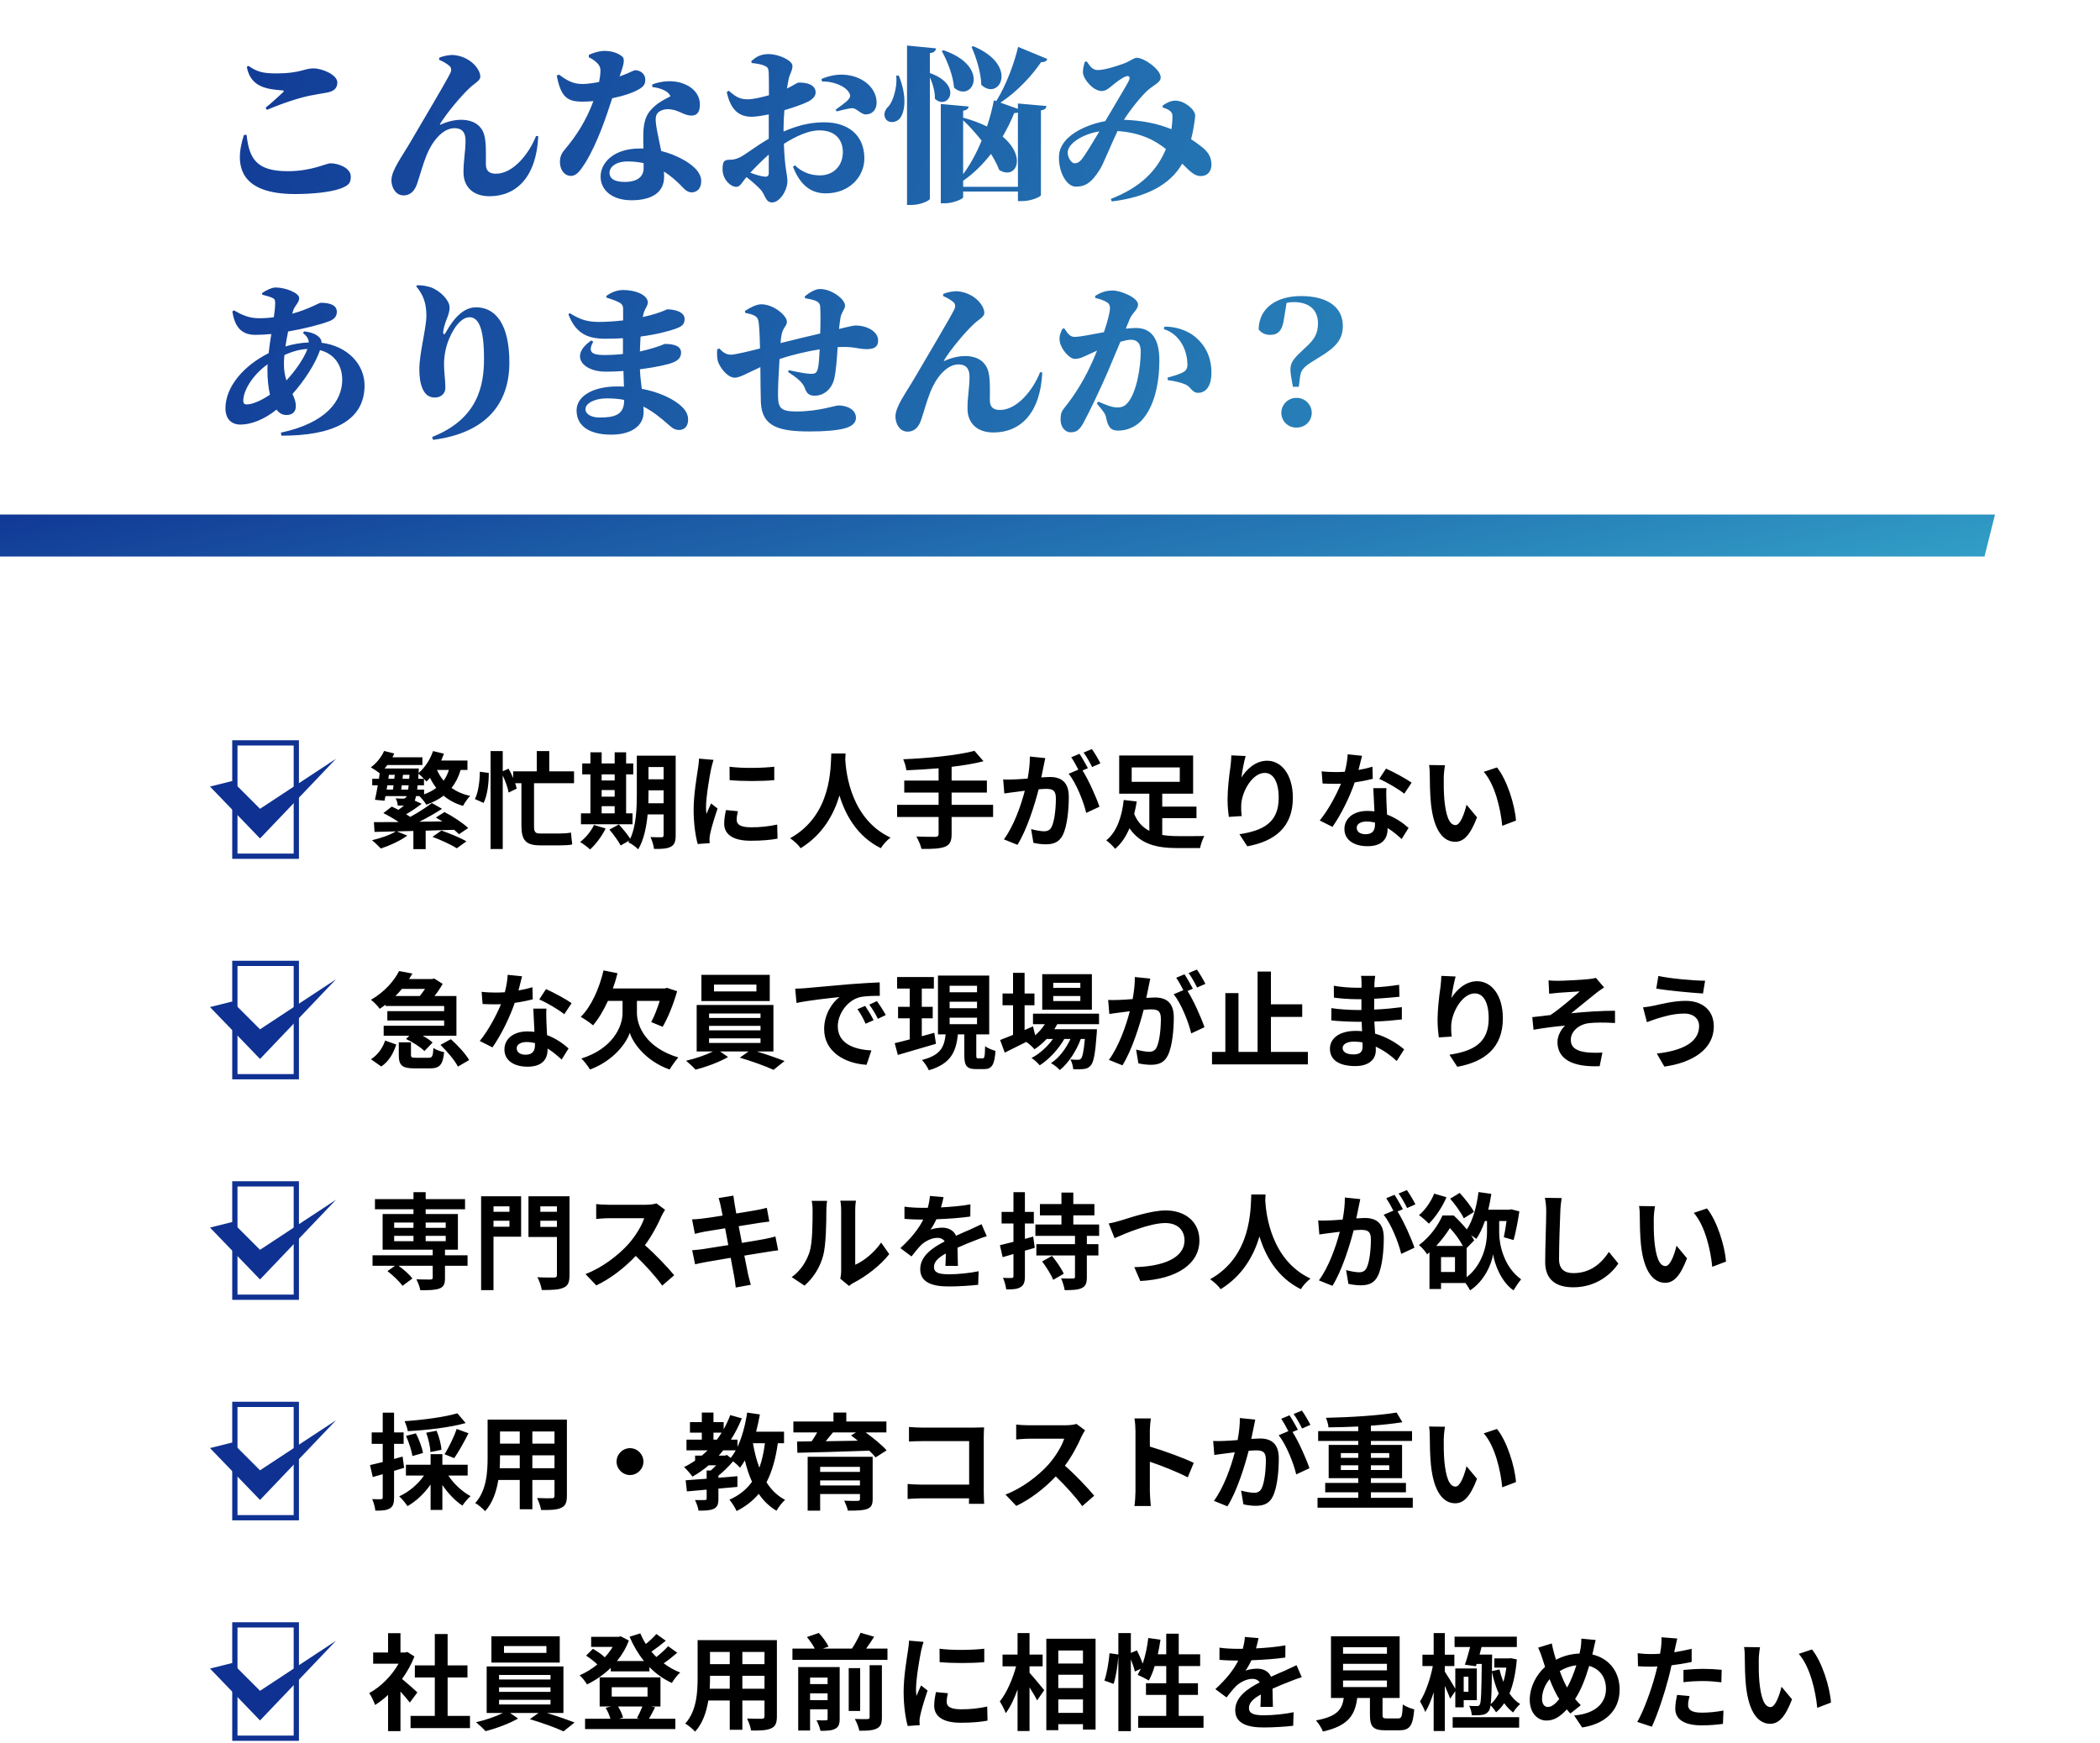
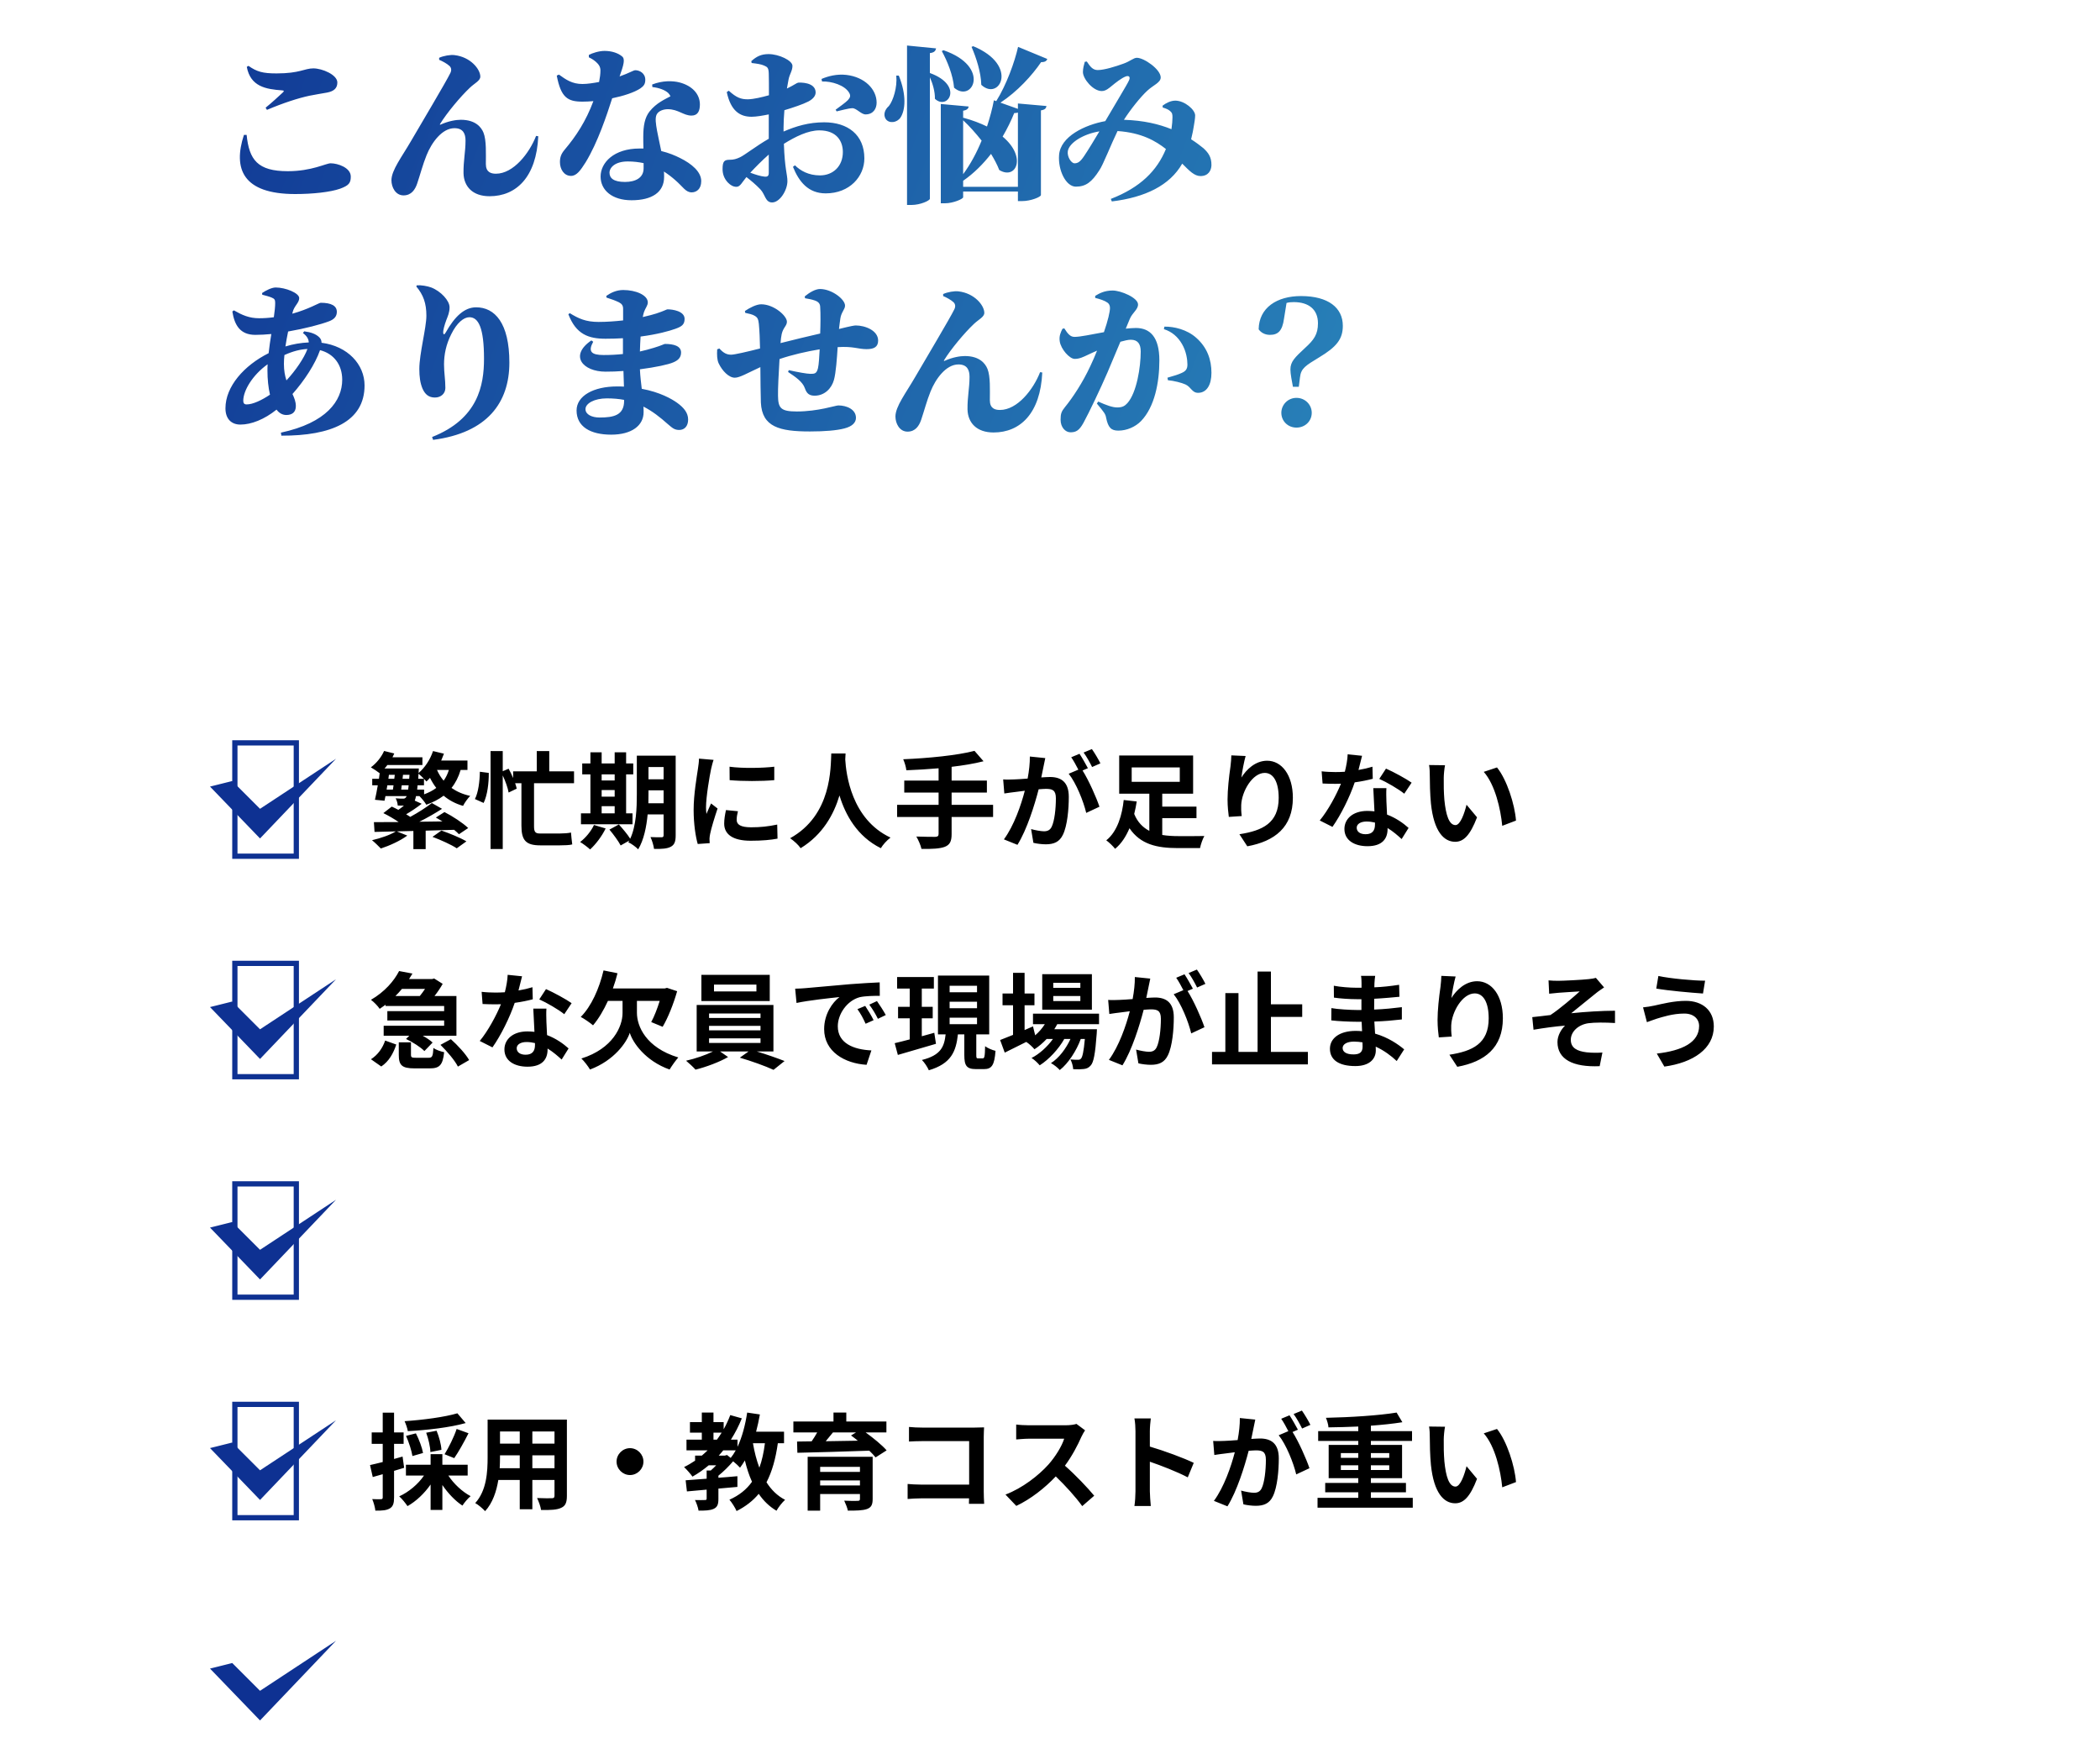
<svg xmlns="http://www.w3.org/2000/svg" width="400" height="332" viewBox="0 0 400 332" fill="none">
  <path d="M82.38 159.4L84.08 158.2C85.6 158.72 87.7 159.58 88.84 160.26L87 161.58C86.02 160.92 83.94 159.98 82.38 159.4ZM76.42 150.4H77.74C77.78 150.16 77.8 149.88 77.84 149.58H76.52L76.42 150.4ZM73.78 149.58L73.64 150.4H74.84C74.88 150.14 74.92 149.86 74.96 149.58H73.78ZM74.08 147.58L73.98 148.34H75.1L75.2 147.58H74.08ZM77.94 148.34L78 147.58H76.76L76.68 148.34H77.94ZM79.66 148.34H80.74C80.42 148 80.02 147.62 79.72 147.38L79.66 148.34ZM80.78 150.4V151.3C81.66 150.98 82.44 150.58 83.1 150.08C82.64 149.5 82.26 148.86 81.9 148.16C81.68 148.42 81.46 148.64 81.22 148.86C81.12 148.72 80.94 148.54 80.76 148.36V149.58H79.54C79.52 149.88 79.48 150.14 79.46 150.4H80.78ZM85.5 146.66H83.24C83.56 147.4 83.98 148.08 84.5 148.7C84.94 148.1 85.26 147.42 85.5 146.66ZM83.02 155.72L84.66 154.68C86.2 155.46 88.18 156.76 89.18 157.72L87.42 158.9C87.18 158.64 86.86 158.36 86.5 158.06C84.7 158.12 82.86 158.16 81.08 158.22V161.74H78.74V158.28L75.58 158.36L77.58 159.16C76.26 160.14 74.2 161.08 72.54 161.62C72.14 161.2 71.34 160.42 70.86 160.04C72.5 159.66 74.32 159.04 75.4 158.36C73.9 158.4 72.52 158.44 71.34 158.46L71.22 156.6C72.54 156.6 74.16 156.6 75.94 156.58C75.06 155.98 73.96 155.34 73.02 154.88L74.62 153.64C75.02 153.82 75.44 154.02 75.88 154.26C76.22 154.02 76.6 153.74 76.94 153.46C76.6 153.46 76.18 153.46 75.76 153.44C75.74 153.02 75.58 152.44 75.36 152.06C75.98 152.12 76.52 152.12 76.78 152.12C77.02 152.12 77.14 152.08 77.3 151.9C77.36 151.84 77.4 151.76 77.46 151.64H73.42C73.36 151.96 73.3 152.26 73.24 152.52L71.42 152.34C71.6 151.58 71.78 150.6 71.96 149.58H70.9V148.34H72.18C72.22 147.98 72.28 147.62 72.32 147.28C71.94 146.98 71.1 146.42 70.64 146.16C71.7 145.38 72.64 144.22 73.16 143.04L75.1 143.52C75 143.76 74.88 144 74.76 144.24H80.46V145.72H73.78C73.62 145.96 73.42 146.18 73.24 146.38H79.78C79.78 146.38 79.76 146.84 79.74 147.04L79.72 147.24C80.94 146.22 81.94 144.68 82.48 143.06L84.56 143.56C84.4 144 84.22 144.44 84.04 144.86H89.04V146.66H87.74C87.34 148 86.76 149.14 86 150.08C87 150.78 88.18 151.3 89.56 151.6C89.1 152.06 88.48 152.92 88.2 153.5C86.74 153.08 85.52 152.42 84.5 151.56C83.56 152.26 82.46 152.84 81.2 153.28C80.98 152.86 80.3 152.04 79.9 151.64H79.24C79.18 152 79.08 152.28 79 152.5L80.32 153.1C79.34 153.86 78.26 154.58 77.36 155.1C77.64 155.26 77.9 155.44 78.14 155.6C79.68 154.76 81.2 153.78 82.26 152.96L84.2 154.06C82.9 154.9 81.36 155.78 79.88 156.52L84.28 156.46C83.86 156.2 83.42 155.94 83.02 155.72ZM91.4 147L93.1 147.22C93.12 149.14 92.84 151.46 92.12 152.94L90.46 152.2C91.1 150.98 91.38 148.8 91.4 147ZM109.34 149.18H101.72V157.38C101.72 158.42 101.94 158.76 102.82 158.76H106.68C107.36 158.76 108.24 158.7 108.76 158.58C108.82 159.18 108.9 160.26 109 160.84C108.54 160.98 107.54 161.02 106.62 161.02H102.92C100.18 161.02 99.32 160.08 99.32 157.28V149.18H98.12C98.26 149.56 98.36 149.92 98.42 150.22L96.88 150.96C96.74 150.1 96.28 148.82 95.76 147.7V161.72H93.44V143.06H95.76V146.9L96.88 146.42C97.18 146.96 97.48 147.58 97.74 148.2V146.92H102.24V143.06H104.62V146.92H109.34V149.18ZM114.6 153.56V154.92H117.08V153.56H114.6ZM117.08 147.5H114.6V148.66H117.08V147.5ZM114.6 150.48V151.74H117.08V150.48H114.6ZM120.48 154.92V157H110.66V154.92H112.46V147.5H110.9V145.42H112.46V143.3H114.6V145.42H117.08V143.3H119.26V145.42H120.62V147.5H119.26V154.92H120.48ZM113.14 157.14L115.36 157.8C114.66 159.26 113.48 160.82 112.4 161.8C111.96 161.38 111.04 160.7 110.5 160.38C111.54 159.6 112.58 158.34 113.14 157.14ZM123.5 153H126.4V150.54H123.52V151.28C123.52 151.8 123.52 152.38 123.5 153ZM126.4 146.1H123.52V148.44H126.4V146.1ZM128.7 143.94V159.1C128.7 160.28 128.48 160.9 127.78 161.28C127.08 161.66 126.06 161.72 124.58 161.7C124.5 161.08 124.2 160.04 123.9 159.44C124.76 159.5 125.72 159.48 126 159.48C126.3 159.48 126.4 159.38 126.4 159.06V155.12H123.36C123.14 157.48 122.64 159.98 121.56 161.78C121.18 161.36 120.2 160.64 119.68 160.44C119.74 160.32 119.82 160.22 119.88 160.1L118.22 161.04C117.82 160.26 116.86 158.94 116.08 158.02L117.88 157.04C118.6 157.84 119.54 158.94 120.04 159.76C121.2 157.26 121.3 153.88 121.3 151.28V143.94H128.7ZM138.96 146.04C141.4 146.38 145.34 146.3 147.48 146.04V148.6C145.04 148.82 141.46 148.82 138.98 148.6L138.96 146.04ZM138.28 154.3L140.56 154.52C140.4 155.16 140.32 155.64 140.32 156.18C140.32 157.06 141.08 157.58 143.08 157.58C144.86 157.58 146.32 157.42 148.04 157.06L148.1 159.74C146.82 159.98 145.22 160.14 142.98 160.14C139.56 160.14 137.94 158.9 137.94 156.88C137.94 156.06 138.08 155.22 138.28 154.3ZM133.14 144.5L135.92 144.74C135.76 145.14 135.52 146.14 135.44 146.5C135.16 147.82 134.48 151.78 134.48 153.76C134.48 154.14 134.5 154.62 134.56 155.04C134.84 154.34 135.16 153.68 135.44 153.04L136.68 154C136.12 155.66 135.46 157.8 135.26 158.86C135.2 159.14 135.14 159.58 135.14 159.78C135.16 160 135.16 160.32 135.18 160.6L132.9 160.76C132.5 159.38 132.12 156.96 132.12 154.28C132.12 151.3 132.72 147.96 132.94 146.44C133.02 145.88 133.14 145.12 133.14 144.5ZM158.34 143.52H161.06C161.04 143.84 161.02 144.24 161 144.66C161.16 147.42 162.16 156.04 169.62 159.54C168.88 160.1 168.16 160.92 167.78 161.56C163.26 159.32 161.02 155.2 159.9 151.52C158.82 155.12 156.72 158.98 152.5 161.56C152.08 160.94 151.3 160.22 150.5 159.66C158.48 155.24 158.2 146.16 158.34 143.52ZM189.16 153.3V155.62H181.26V158.88C181.26 160.3 180.9 160.92 179.96 161.3C179 161.66 177.56 161.72 175.52 161.7C175.38 161.02 174.92 159.98 174.54 159.34C176.02 159.4 177.7 159.4 178.14 159.4C178.6 159.38 178.78 159.24 178.78 158.84V155.62H170.88V153.3H178.78V150.96H172.24V148.68H178.78V146.34C176.7 146.52 174.6 146.64 172.64 146.72C172.58 146.1 172.28 145.14 172.04 144.62C176.86 144.42 182.34 143.88 185.62 143.02L187.34 145C185.56 145.46 183.46 145.8 181.26 146.06V148.68H187.98V150.96H181.26V153.3H189.16ZM209.6 145.4L208.02 146.1C207.6 145.26 206.96 144.08 206.4 143.34L207.98 142.68C208.52 143.44 209.26 144.7 209.6 145.4ZM196.16 144.1L199.1 144.4C198.98 144.92 198.86 145.54 198.76 146.04C198.64 146.64 198.48 147.36 198.34 148.08C199 148.04 199.6 148 200 148C202.1 148 203.58 148.94 203.58 151.78C203.58 154.12 203.3 157.28 202.46 159C201.8 160.38 200.72 160.82 199.2 160.82C198.46 160.82 197.5 160.7 196.84 160.54L196.4 157.92C197.16 158.14 198.32 158.34 198.84 158.34C199.5 158.34 200 158.14 200.32 157.48C200.86 156.38 201.12 154.02 201.12 152.06C201.12 150.48 200.44 150.26 199.2 150.26C198.88 150.26 198.4 150.3 197.84 150.34C197.06 153.34 195.62 158 193.8 160.92L191.22 159.88C193.14 157.28 194.5 153.32 195.2 150.62C194.5 150.7 193.88 150.78 193.5 150.84C192.94 150.9 191.92 151.04 191.3 151.14L191.08 148.46C191.8 148.52 192.46 148.48 193.18 148.46C193.8 148.44 194.74 148.38 195.74 148.3C196.02 146.78 196.18 145.34 196.16 144.1ZM207.22 146.32L206.2 146.76C207.36 148.58 208.84 151.92 209.42 153.66L206.9 154.84C206.38 152.64 204.98 149.14 203.56 147.38L205.4 146.6C205 145.84 204.5 144.88 204.04 144.24L205.62 143.58C206.12 144.32 206.82 145.58 207.22 146.32ZM215.56 146.18V148.92H224.72V146.18H215.56ZM221.38 155.84V159.04C222.34 159.2 223.4 159.26 224.48 159.26C225.34 159.28 228.3 159.26 229.4 159.24C229.08 159.78 228.7 160.88 228.58 161.54H224.34C220.32 161.54 217.22 160.82 215.14 157.76C214.48 159.3 213.62 160.68 212.4 161.68C212.04 161.2 211.22 160.42 210.72 160.06C212.88 158.36 213.76 155.1 214.04 152.38L216.52 152.66C216.4 153.44 216.24 154.24 216.04 155.04C216.68 156.62 217.7 157.62 218.92 158.26V151.18H213.18V143.9H227.26V151.18H221.38V153.64H227.9V155.84H221.38ZM234.54 143.88L237.26 144C236.98 144.98 236.58 147 236.46 148.1C237.4 146.58 239.12 144.9 241.36 144.9C244.12 144.9 246.26 147.6 246.26 151.96C246.26 157.56 242.82 160.24 237.58 161.2L236.08 158.9C240.48 158.22 243.56 156.78 243.56 151.98C243.56 148.92 242.54 147.22 240.9 147.22C238.56 147.22 236.52 150.74 236.42 153.34C236.4 153.88 236.4 154.52 236.52 155.44L234.06 155.6C233.96 154.84 233.82 153.62 233.82 152.3C233.82 150.46 234.08 148 234.38 145.96C234.48 145.24 234.52 144.44 234.54 143.88ZM268.88 149.08L267.48 151.18C266.34 150.26 264.08 148.96 262.72 148.36L264 146.4C265.42 147.02 267.88 148.36 268.88 149.08ZM261.42 146.04L261.48 148.34C260.58 148.58 259.36 148.84 258.04 149.02C257.1 151.8 255.4 155.24 253.8 157.5L251.38 156.28C252.98 154.34 254.54 151.42 255.42 149.28C255.08 149.3 254.74 149.3 254.4 149.3C253.58 149.3 252.78 149.28 251.92 149.24L251.74 146.92C252.6 147.02 253.66 147.06 254.38 147.06C254.96 147.06 255.56 147.04 256.16 147C256.44 145.9 256.66 144.7 256.7 143.68L259.44 143.96C259.28 144.6 259.04 145.6 258.76 146.66C259.72 146.5 260.64 146.28 261.42 146.04ZM261.9 157.06V156.68C261.38 156.56 260.86 156.48 260.3 156.48C259.16 156.48 258.42 156.96 258.42 157.66C258.42 158.4 259.04 158.9 260.12 158.9C261.46 158.9 261.9 158.12 261.9 157.06ZM261.58 150.12H264.08C264.02 150.96 264.06 151.78 264.08 152.66C264.1 153.22 264.14 154.18 264.2 155.16C265.9 155.8 267.3 156.8 268.3 157.7L266.98 159.82C266.28 159.18 265.38 158.38 264.3 157.72V157.9C264.3 159.74 263.3 161.18 260.48 161.18C258.02 161.18 256.08 160.08 256.08 157.9C256.08 155.96 257.7 154.46 260.46 154.46C260.92 154.46 261.38 154.5 261.8 154.54C261.74 153.06 261.64 151.32 261.58 150.12ZM275.24 145.76C275.1 146.46 275 147.62 275 148.16C274.98 149.44 275 150.94 275.12 152.36C275.4 155.22 276 157.16 277.24 157.16C278.18 157.16 278.96 154.84 279.34 153.28L281.34 155.68C280.02 159.12 278.78 160.34 277.18 160.34C275.02 160.34 273.12 158.38 272.56 153.06C272.38 151.24 272.34 148.94 272.34 147.72C272.34 147.16 272.32 146.32 272.2 145.72L275.24 145.76ZM285.14 146.18C287.02 148.48 288.54 153.26 288.76 156.3L286.14 157.3C285.84 154.12 284.78 149.46 282.62 147.02L285.14 146.18Z" fill="black" />
  <rect x="44.735" y="141.5" width="11.706" height="21.588" stroke="#0E3192" />
  <path d="M49.529 154.059L44.235 148.765L40 149.824L49.529 159.706L64 144.529L49.529 154.059Z" fill="#0E3192" />
  <path d="M80.96 188.36H76.56C76.18 188.82 75.76 189.28 75.32 189.72H79.96C80.3 189.3 80.66 188.82 80.96 188.36ZM73.44 191.62V191.38C73.08 191.64 72.72 191.9 72.32 192.16C71.96 191.6 71.18 190.82 70.66 190.44C73.28 188.92 75.06 186.84 76.02 184.96L78.56 185.44C78.36 185.78 78.14 186.14 77.92 186.48H82.32L82.7 186.38L84.32 187.4C83.92 188.12 83.36 188.96 82.76 189.72H86.94V197.28H80.52C81.26 197.7 81.96 198.16 82.4 198.58L80.84 200.2C80.12 199.46 78.62 198.5 77.34 197.9L77.96 197.28H73.08V195.38H84.6V194.38H73.78V192.6H84.6V191.62H73.44ZM72.62 203.14L70.66 201.76C71.96 200.94 72.9 199.6 73.36 198.2L75.48 198.96C74.94 200.6 74.1 202.16 72.62 203.14ZM79.24 201.48H81.64C82.32 201.48 82.46 201.24 82.56 199.6C82.98 199.96 83.96 200.28 84.6 200.42C84.34 202.9 83.7 203.5 81.86 203.5H78.96C76.52 203.5 75.96 202.88 75.96 200.92V198.54H78.28V200.88C78.28 201.42 78.42 201.48 79.24 201.48ZM83.9 199.02L85.88 197.94C87.16 199.08 88.7 200.74 89.36 201.92L87.22 203.16C86.66 202.02 85.18 200.28 83.9 199.02ZM108.88 191.08L107.48 193.18C106.34 192.26 104.08 190.96 102.72 190.36L104 188.4C105.42 189.02 107.88 190.36 108.88 191.08ZM101.42 188.04L101.48 190.34C100.58 190.58 99.36 190.84 98.04 191.02C97.1 193.8 95.4 197.24 93.8 199.5L91.38 198.28C92.98 196.34 94.54 193.42 95.42 191.28C95.08 191.3 94.74 191.3 94.4 191.3C93.58 191.3 92.78 191.28 91.92 191.24L91.74 188.92C92.6 189.02 93.66 189.06 94.38 189.06C94.96 189.06 95.56 189.04 96.16 189C96.44 187.9 96.66 186.7 96.7 185.68L99.44 185.96C99.28 186.6 99.04 187.6 98.76 188.66C99.72 188.5 100.64 188.28 101.42 188.04ZM101.9 199.06V198.68C101.38 198.56 100.86 198.48 100.3 198.48C99.16 198.48 98.42 198.96 98.42 199.66C98.42 200.4 99.04 200.9 100.12 200.9C101.46 200.9 101.9 200.12 101.9 199.06ZM101.58 192.12H104.08C104.02 192.96 104.06 193.78 104.08 194.66C104.1 195.22 104.14 196.18 104.2 197.16C105.9 197.8 107.3 198.8 108.3 199.7L106.98 201.82C106.28 201.18 105.38 200.38 104.3 199.72V199.9C104.3 201.74 103.3 203.18 100.48 203.18C98.02 203.18 96.08 202.08 96.08 199.9C96.08 197.96 97.7 196.46 100.46 196.46C100.92 196.46 101.38 196.5 101.8 196.54C101.74 195.06 101.64 193.32 101.58 192.12ZM121.32 190.64V192.92C121.32 195.44 123 199.54 129.2 201.42C128.7 201.98 127.92 203.08 127.54 203.72C122.92 202.08 120.5 198.56 119.96 196.72C119.38 198.54 116.98 202 112.38 203.72C112.08 203.18 111.24 202.08 110.74 201.62C116.74 199.74 118.58 195.5 118.58 192.96V190.64H115.8C114.96 192.46 114 194.08 112.96 195.3C112.46 194.86 111.28 194.04 110.62 193.7C112.62 191.7 114.14 188.32 114.96 184.84L117.62 185.38C117.38 186.36 117.08 187.34 116.74 188.28H126.62L127.04 188.16L128.98 188.8C128.28 191.24 127.26 193.82 126.22 195.58L124.04 194.68C124.62 193.62 125.2 192.12 125.66 190.64H121.32ZM144.08 188.84V187.54H136V188.84H144.08ZM146.62 185.68V190.68H133.6V185.68H146.62ZM135.06 197.78V198.66H144.86V197.78H135.06ZM135.06 195.4V196.26H144.86V195.4H135.06ZM135.06 193.04V193.9H144.86V193.04H135.06ZM147.32 200.28H144.16C146.02 200.84 148.06 201.56 149.44 202.1L147.34 203.78C145.8 203.06 143.04 202.08 140.92 201.46L142.58 200.28H137.16L138.68 201.34C137.06 202.28 134.5 203.24 132.48 203.74C132.04 203.24 131.22 202.5 130.68 202.04C132.4 201.66 134.44 200.96 135.8 200.28H132.7V191.42H147.32V200.28ZM164.8 191.6C165.28 192.32 166.02 193.52 166.4 194.32L164.88 195C164.38 193.9 163.96 193.12 163.32 192.22L164.8 191.6ZM167.04 190.68C167.54 191.38 168.3 192.56 168.72 193.34L167.22 194.06C166.68 192.98 166.22 192.24 165.58 191.36L167.04 190.68ZM151.46 188.32C152.26 188.3 153.02 188.26 153.4 188.22C155.06 188.08 158.34 187.78 161.96 187.46C164 187.3 166.16 187.18 167.56 187.12L167.58 189.68C166.52 189.68 164.82 189.7 163.76 189.94C161.36 190.58 159.58 193.14 159.58 195.48C159.58 198.74 162.62 199.92 165.98 200.08L165.06 202.82C160.9 202.56 156.98 200.32 156.98 196.02C156.98 193.16 158.56 190.92 159.9 189.92C158.18 190.1 154.02 190.54 151.72 191.04L151.46 188.32ZM177.96 196.72L178.28 198.82C175.76 199.56 173.08 200.34 171.02 200.94L170.42 198.7C171.22 198.52 172.2 198.26 173.28 197.98V193.96H171.06V191.78H173.28V188.3H170.88V186.1H177.88V188.3H175.58V191.78H177.66V193.96H175.58V197.38C176.36 197.16 177.18 196.94 177.96 196.72ZM180.88 193.84V195.08H186.1V193.84H180.88ZM180.88 190.8V192.04H186.1V190.8H180.88ZM180.88 187.76V189H186.1V187.76H180.88ZM186.34 201.6H187.16C187.52 201.6 187.6 201.28 187.64 199.28C188.1 199.64 189.02 200.02 189.62 200.16C189.42 202.9 188.9 203.64 187.42 203.64H185.92C184.08 203.64 183.68 202.96 183.68 200.94V197.02H182.46C182.1 200.28 181.18 202.6 176.92 203.86C176.68 203.28 176.08 202.36 175.6 201.9C179.22 201 179.86 199.36 180.12 197.02H178.66V185.82H188.42V197.02H185.96V200.94C185.96 201.52 186 201.6 186.34 201.6ZM205.78 188.16V187.2H200.62V188.16H205.78ZM205.78 190.68V189.72H200.62V190.68H205.78ZM207.98 185.56V192.32H198.52V185.56H207.98ZM209.34 195.08H201.38C201.22 195.4 201.02 195.72 200.82 196.04H208.94C208.94 196.04 208.92 196.58 208.9 196.86C208.62 200.76 208.3 202.36 207.76 202.94C207.38 203.4 206.94 203.56 206.44 203.62C205.98 203.68 205.22 203.7 204.42 203.66C204.38 203.1 204.18 202.3 203.88 201.8C204.52 201.86 205.04 201.86 205.3 201.86C205.58 201.86 205.74 201.82 205.9 201.64C206.18 201.34 206.42 200.32 206.64 197.9H205.86C205.04 200.14 203.48 202.56 201.86 203.82C201.46 203.36 200.78 202.82 200.18 202.5C201.7 201.54 203.04 199.76 203.9 197.9H202.72C201.64 199.82 199.78 201.82 198.04 202.92C197.66 202.46 197.04 201.86 196.48 201.52C197.96 200.78 199.5 199.38 200.56 197.9H199.36C198.64 198.66 197.86 199.34 197.04 199.86C196.74 199.48 195.98 198.78 195.48 198.46C194.04 199.18 192.6 199.9 191.38 200.5L190.5 198.1C191.18 197.84 192.02 197.5 192.96 197.12V191.48H190.96V189.24H192.96V185.3H195.16V189.24H197.04V191.48H195.16V196.2L196.76 195.5L197.18 197.2C197.9 196.58 198.52 195.86 199.02 195.08H196.76V193.08H209.34V195.08ZM229.6 187.4L228.02 188.1C227.6 187.26 226.96 186.08 226.4 185.34L227.98 184.68C228.52 185.44 229.26 186.7 229.6 187.4ZM216.16 186.1L219.1 186.4C218.98 186.92 218.86 187.54 218.76 188.04C218.64 188.64 218.48 189.36 218.34 190.08C219 190.04 219.6 190 220 190C222.1 190 223.58 190.94 223.58 193.78C223.58 196.12 223.3 199.28 222.46 201C221.8 202.38 220.72 202.82 219.2 202.82C218.46 202.82 217.5 202.7 216.84 202.54L216.4 199.92C217.16 200.14 218.32 200.34 218.84 200.34C219.5 200.34 220 200.14 220.32 199.48C220.86 198.38 221.12 196.02 221.12 194.06C221.12 192.48 220.44 192.26 219.2 192.26C218.88 192.26 218.4 192.3 217.84 192.34C217.06 195.34 215.62 200 213.8 202.92L211.22 201.88C213.14 199.28 214.5 195.32 215.2 192.62C214.5 192.7 213.88 192.78 213.5 192.84C212.94 192.9 211.92 193.04 211.3 193.14L211.08 190.46C211.8 190.52 212.46 190.48 213.18 190.46C213.8 190.44 214.74 190.38 215.74 190.3C216.02 188.78 216.18 187.34 216.16 186.1ZM227.22 188.32L226.2 188.76C227.36 190.58 228.84 193.92 229.42 195.66L226.9 196.84C226.38 194.64 224.98 191.14 223.56 189.38L225.4 188.6C225 187.84 224.5 186.88 224.04 186.24L225.62 185.58C226.12 186.32 226.82 187.58 227.22 188.32ZM242.08 200.36H249.12V202.74H230.86V200.36H233.4V189.16H235.9V200.36H239.54V185.06H242.08V191.3H248.04V193.7H242.08V200.36ZM259.54 199.38C259.54 199.16 259.54 198.88 259.52 198.54C259 198.46 258.46 198.4 257.9 198.4C256.5 198.4 255.74 198.94 255.74 199.62C255.74 200.36 256.44 200.84 257.8 200.84C258.86 200.84 259.54 200.52 259.54 199.38ZM267.46 199.88L266.04 202.1C264.98 201.1 263.62 200.08 262.04 199.36C262.06 199.62 262.06 199.86 262.06 200.06C262.06 201.76 260.78 203.06 258.16 203.06C255 203.06 253.32 201.86 253.32 199.76C253.32 197.76 255.16 196.36 258.22 196.36C258.64 196.36 259.04 196.38 259.44 196.42C259.4 195.82 259.38 195.2 259.36 194.62H258.34C257.18 194.62 254.9 194.52 253.58 194.36L253.6 192.02C254.74 192.24 257.32 192.38 258.38 192.38H259.32V190.32H258.38C257.12 190.32 255.22 190.2 254.08 190.02L254.06 187.76C255.3 188 257.14 188.14 258.36 188.14H259.34V187.24C259.34 186.88 259.32 186.26 259.24 185.88H261.94C261.88 186.28 261.82 186.78 261.8 187.28L261.78 188.06C263.32 188 264.78 187.84 266.5 187.58L266.56 189.86C265.26 189.98 263.66 190.14 261.76 190.24L261.74 192.3C263.74 192.22 265.4 192.04 267.02 191.84V194.18C265.24 194.38 263.7 194.52 261.78 194.58C261.82 195.32 261.86 196.12 261.92 196.88C264.42 197.6 266.32 198.92 267.46 199.88ZM274.54 185.88L277.26 186C276.98 186.98 276.58 189 276.46 190.1C277.4 188.58 279.12 186.9 281.36 186.9C284.12 186.9 286.26 189.6 286.26 193.96C286.26 199.56 282.82 202.24 277.58 203.2L276.08 200.9C280.48 200.22 283.56 198.78 283.56 193.98C283.56 190.92 282.54 189.22 280.9 189.22C278.56 189.22 276.52 192.74 276.42 195.34C276.4 195.88 276.4 196.52 276.52 197.44L274.06 197.6C273.96 196.84 273.82 195.62 273.82 194.3C273.82 192.46 274.08 190 274.38 187.96C274.48 187.24 274.52 186.44 274.54 185.88ZM294.96 186.74C295.58 186.8 296.16 186.82 296.84 186.82C297.68 186.82 301.4 186.64 302.6 186.5C303.24 186.44 303.7 186.34 303.98 186.26L305.54 188.08C305.14 188.36 304.4 188.84 304 189.18C302.58 190.3 300.62 191.94 299.28 193C301.94 192.72 305.2 192.52 307.62 192.52V194.86C305.72 194.74 303.74 194.74 302.54 194.9C300.72 195.16 299.2 196.44 299.2 198.06C299.2 199.62 300.42 200.22 302.2 200.44C303.3 200.56 304.48 200.54 305.22 200.48L304.7 203.08C299.62 203.3 296.66 201.78 296.66 198.48C296.66 197.26 297.38 196.04 298.1 195.36C296.3 195.5 294.08 195.8 292.1 196.14L291.86 193.74C292.92 193.64 294.3 193.46 295.32 193.34C297.1 192.18 299.68 189.94 300.9 188.84C300.1 188.9 297.66 189.02 296.86 189.1C296.36 189.14 295.7 189.22 295.08 189.28L294.96 186.74ZM323.64 195.42C323.64 194.12 322.64 193.04 320.78 193.06C318.6 193.06 316.64 193.72 315.62 194.02C315.04 194.2 314.28 194.5 313.7 194.7L312.96 191.88C313.62 191.82 314.48 191.68 315.12 191.54C316.58 191.22 318.8 190.64 321.1 190.64C324.24 190.64 326.44 192.42 326.44 195.52C326.44 199.76 322.52 202.4 317.02 203.16L315.58 200.68C320.5 200.12 323.64 198.52 323.64 195.42ZM315.88 185.9C318.18 186.4 322.68 186.8 324.78 186.8L324.38 189.24C322.06 189.08 317.76 188.7 315.48 188.3L315.88 185.9Z" fill="black" />
  <rect x="44.735" y="183.5" width="11.706" height="21.588" stroke="#0E3192" />
  <path d="M49.529 196.059L44.235 190.765L40 191.824L49.529 201.706L64 186.529L49.529 196.059Z" fill="#0E3192" />
-   <path d="M75.08 235.4V236.42H78.76V235.4H75.08ZM75.08 232.86V233.88H78.76V232.86H75.08ZM84.9 232.86H81.08V233.88H84.9V232.86ZM84.9 236.42V235.4H81.08V236.42H84.9ZM89.06 239.1V241.1H84.76V243.44C84.76 244.58 84.52 245.12 83.68 245.44C82.86 245.74 81.66 245.76 80.06 245.76C79.96 245.12 79.62 244.28 79.32 243.68C80.38 243.72 81.64 243.72 81.98 243.72C82.3 243.7 82.42 243.62 82.42 243.36V241.1H75.92C76.92 241.82 78.02 242.8 78.56 243.52L76.66 244.92C76.12 244.12 74.86 242.92 73.8 242.12L75.24 241.1H70.96V239.1H82.42V238.04H72.88V231.24H78.76V230.34H71.42V228.4H78.76V227.08H81.08V228.4H88.58V230.34H81.08V231.24H87.22V238.04H84.76V239.1H89.06ZM97.04 229.78H94V230.82H97.04V229.78ZM94 233.66H97.04V232.52H94V233.66ZM99.26 227.86V235.56H94V245.74H91.64V227.86H99.26ZM102.92 233.7H106.08V232.52H102.92V233.7ZM106.08 229.78H102.92V230.82H106.08V229.78ZM108.48 227.86V242.86C108.48 244.22 108.2 244.92 107.32 245.28C106.46 245.68 105.14 245.72 103.2 245.72C103.1 245.04 102.72 243.92 102.36 243.28C103.62 243.36 105.1 243.34 105.52 243.34C105.94 243.34 106.08 243.2 106.08 242.82V235.62H100.66V227.86H108.48ZM125.04 229.22L126.68 230.44C126.52 230.66 126.16 231.28 125.98 231.68C125.3 233.24 124.18 235.38 122.84 237.18C124.82 238.9 127.24 241.46 128.42 242.9L126.14 244.88C124.84 243.08 122.98 241.04 121.1 239.22C118.98 241.46 116.32 243.54 113.58 244.84L111.52 242.68C114.74 241.46 117.84 239.04 119.72 236.94C121.04 235.44 122.26 233.46 122.7 232.04H115.92C115.08 232.04 113.98 232.16 113.56 232.18V229.34C114.1 229.42 115.32 229.48 115.92 229.48H122.96C123.84 229.48 124.64 229.36 125.04 229.22ZM147.7 235.52L148.22 238.16C147.7 238.2 146.88 238.34 146.12 238.46C145.16 238.62 143.54 238.88 141.78 239.16C142.1 240.8 142.38 242.14 142.5 242.76C142.64 243.36 142.84 244.08 143.02 244.72L140.14 245.24C140.04 244.48 139.98 243.8 139.86 243.22C139.76 242.64 139.5 241.26 139.18 239.58C137.14 239.92 135.26 240.24 134.4 240.4C133.54 240.56 132.86 240.7 132.4 240.82L131.84 238.14C132.38 238.12 133.28 238 133.92 237.92C134.84 237.78 136.7 237.48 138.72 237.16L138.12 233.96C136.36 234.24 134.82 234.5 134.2 234.6C133.5 234.74 132.96 234.86 132.36 235.02L131.82 232.26C132.46 232.24 133.06 232.2 133.68 232.12C134.38 232.04 135.92 231.82 137.64 231.54C137.48 230.7 137.34 230.04 137.28 229.72C137.16 229.16 137.02 228.68 136.88 228.2L139.7 227.74C139.76 228.14 139.82 228.82 139.92 229.3C139.96 229.58 140.08 230.24 140.24 231.14C141.94 230.86 143.46 230.62 144.18 230.48C144.82 230.36 145.58 230.2 146.06 230.06L146.54 232.68C146.1 232.72 145.3 232.84 144.7 232.92L140.7 233.56L141.32 236.74C143.12 236.44 144.76 236.18 145.66 236C146.44 235.84 147.18 235.68 147.7 235.52ZM153.24 244.88L150.8 243.26C152.56 242.02 153.64 240.18 154.2 238.48C154.76 236.76 154.78 232.98 154.78 230.56C154.78 229.76 154.72 229.22 154.6 228.74H157.54C157.52 228.82 157.4 229.72 157.4 230.54C157.4 232.9 157.34 237.12 156.8 239.14C156.2 241.4 154.96 243.36 153.24 244.88ZM161.72 244.94L160.06 243.56C160.14 243.18 160.22 242.62 160.22 242.08V230.42C160.22 229.52 160.08 228.76 160.06 228.7H163.04C163.02 228.76 162.9 229.54 162.9 230.44V240.9C164.52 240.2 166.5 238.62 167.84 236.68L169.38 238.88C167.72 241.04 164.84 243.2 162.6 244.34C162.18 244.56 161.98 244.74 161.72 244.94ZM182.46 241.12H180.08C180.12 240.54 180.14 239.62 180.16 238.76C178.7 239.56 177.9 240.34 177.9 241.32C177.9 242.42 178.84 242.72 180.78 242.72C182.46 242.72 184.66 242.5 186.4 242.14L186.32 244.72C185 244.88 182.58 245.04 180.72 245.04C177.62 245.04 175.28 244.3 175.28 241.74C175.28 239.22 177.68 237.62 179.94 236.46C179.62 235.96 179.1 235.78 178.56 235.78C177.44 235.78 176.22 236.42 175.46 237.14C174.86 237.74 174.3 238.46 173.62 239.32L171.5 237.74C173.58 235.82 174.98 234.06 175.86 232.3H175.62C174.82 232.3 173.36 232.26 172.28 232.16V229.84C173.28 230 174.76 230.06 175.76 230.06H176.72C176.96 229.16 177.1 228.36 177.12 227.8L179.72 228.02C179.62 228.5 179.48 229.18 179.24 229.98C181.1 229.88 183.1 229.72 184.84 229.4L184.82 231.72C182.92 232 180.48 232.16 178.36 232.24C178.04 232.94 177.64 233.66 177.22 234.24C177.74 233.98 178.8 233.84 179.46 233.84C180.66 233.84 181.66 234.36 182.1 235.38C183.12 234.9 183.96 234.56 184.78 234.2C185.54 233.86 186.24 233.52 186.96 233.18L187.96 235.48C187.32 235.64 186.28 236.04 185.6 236.32C184.72 236.66 183.6 237.1 182.38 237.66C182.4 238.76 182.44 240.22 182.46 241.12ZM196.8 235.54L197.1 237.68C196.48 237.86 195.86 238.06 195.22 238.22V243.1C195.22 244.2 195.02 244.78 194.4 245.16C193.82 245.54 192.94 245.62 191.66 245.6C191.6 245.02 191.34 244.04 191.04 243.4C191.78 243.44 192.46 243.44 192.7 243.42C192.94 243.42 193.04 243.34 193.04 243.08V238.86L190.98 239.46L190.46 237.18C191.18 237 192.06 236.78 193.04 236.54V233.04H190.78V230.84H193.04V227.08H195.22V230.84H196.92V233.04H195.22V235.98L196.8 235.54ZM198.5 240.28L200.38 239.22C201.2 240.22 202.2 241.64 202.62 242.62L200.6 243.78C200.24 242.8 199.3 241.34 198.5 240.28ZM209.36 235.4H207.02V236.98H209.22V239.14H207.02V243.22C207.02 244.42 206.8 245 206.02 245.36C205.28 245.7 204.24 245.74 202.8 245.74C202.7 245.08 202.4 244.14 202.12 243.5C203.02 243.54 204.06 243.54 204.38 243.52C204.66 243.52 204.76 243.46 204.76 243.18V239.14H197.4V236.98H204.76V235.4H197.22V233.24H202.18V231.5H198.08V229.34H202.18V227.16H204.44V229.34H208.46V231.5H204.44V233.24H209.36V235.4ZM211.18 233.04C211.9 232.92 212.88 232.66 213.6 232.44C215.14 231.98 219.16 230.56 222.06 230.56C225.64 230.56 228.46 232.62 228.46 236.28C228.46 240.76 224.18 243.64 217.2 244L216.06 241.36C221.42 241.24 225.62 239.68 225.62 236.24C225.62 234.38 224.34 232.96 221.96 232.96C219.04 232.96 214.36 234.92 212.3 235.84L211.18 233.04ZM238.34 227.52H241.06C241.04 227.84 241.02 228.24 241 228.66C241.16 231.42 242.16 240.04 249.62 243.54C248.88 244.1 248.16 244.92 247.78 245.56C243.26 243.32 241.02 239.2 239.9 235.52C238.82 239.12 236.72 242.98 232.5 245.56C232.08 244.94 231.3 244.22 230.5 243.66C238.48 239.24 238.2 230.16 238.34 227.52ZM269.6 229.4L268.02 230.1C267.6 229.26 266.96 228.08 266.4 227.34L267.98 226.68C268.52 227.44 269.26 228.7 269.6 229.4ZM256.16 228.1L259.1 228.4C258.98 228.92 258.86 229.54 258.76 230.04C258.64 230.64 258.48 231.36 258.34 232.08C259 232.04 259.6 232 260 232C262.1 232 263.58 232.94 263.58 235.78C263.58 238.12 263.3 241.28 262.46 243C261.8 244.38 260.72 244.82 259.2 244.82C258.46 244.82 257.5 244.7 256.84 244.54L256.4 241.92C257.16 242.14 258.32 242.34 258.84 242.34C259.5 242.34 260 242.14 260.32 241.48C260.86 240.38 261.12 238.02 261.12 236.06C261.12 234.48 260.44 234.26 259.2 234.26C258.88 234.26 258.4 234.3 257.84 234.34C257.06 237.34 255.62 242 253.8 244.92L251.22 243.88C253.14 241.28 254.5 237.32 255.2 234.62C254.5 234.7 253.88 234.78 253.5 234.84C252.94 234.9 251.92 235.04 251.3 235.14L251.08 232.46C251.8 232.52 252.46 232.48 253.18 232.46C253.8 232.44 254.74 232.38 255.74 232.3C256.02 230.78 256.18 229.34 256.16 228.1ZM267.22 230.32L266.2 230.76C267.36 232.58 268.84 235.92 269.42 237.66L266.9 238.84C266.38 236.64 264.98 233.14 263.56 231.38L265.4 230.6C265 229.84 264.5 228.88 264.04 228.24L265.62 227.58C266.12 228.32 266.82 229.58 267.22 230.32ZM280.76 230.84L278.82 232.06C278.34 231.04 277.2 229.44 276.22 228.32L278.04 227.22C279.02 228.32 280.24 229.8 280.76 230.84ZM273.18 227.36L275.52 228.04C274.74 229.9 273.4 231.86 272.18 233.08C271.76 232.66 270.84 231.82 270.28 231.46C271.46 230.48 272.56 228.9 273.18 227.36ZM279.36 237.74V243.28C282.54 240.8 283.24 236.8 283.24 234.84V232.58H282.84C282.38 233.9 281.84 235.06 281.2 235.98C280.98 235.8 280.6 235.54 280.22 235.3C280.44 235.62 280.64 235.96 280.8 236.26L279.36 237.74ZM277.14 242.28V239.44H274.48V242.28H277.14ZM273.56 237.32H278.64C278.06 236.24 277.14 234.92 276.18 233.92C275.5 234.98 274.64 236.16 273.56 237.32ZM285.56 232.58V234.86C285.56 236.9 286.36 241.26 289.74 243.68C289.32 244.18 288.64 245.18 288.28 245.78C285.84 244.08 284.66 240.64 284.4 238.92C284.12 240.68 282.8 243.98 280.02 245.78C279.84 245.42 279.48 244.86 279.14 244.38H274.48V245.52H272.28V238.54C272.14 238.68 272 238.8 271.84 238.92C271.5 238.38 270.8 237.54 270.28 237.16C272.46 235.54 273.94 233.36 274.76 231.52H276.9C277.74 232.3 278.64 233.26 279.4 234.18C280.56 232.44 281.28 229.76 281.62 227.06L284.06 227.4C283.9 228.44 283.72 229.44 283.48 230.42H287.48L287.84 230.34L289.4 230.74C289.12 232.64 288.7 234.82 288.3 236.2L286.44 235.66C286.62 234.86 286.8 233.72 286.96 232.58H285.56ZM294.26 228.16L297.46 228.2C297.32 229.04 297.22 230.04 297.2 230.84C297.1 232.96 296.96 237.4 296.96 239.86C296.96 241.86 298.16 242.5 299.68 242.5C302.96 242.5 305.04 240.62 306.46 238.46L308.26 240.68C306.98 242.56 304.18 245.2 299.66 245.2C296.42 245.2 294.32 243.78 294.32 240.4C294.32 237.74 294.52 232.54 294.52 230.84C294.52 229.9 294.44 228.94 294.26 228.16ZM315.24 229.76C315.1 230.46 315 231.62 315 232.16C314.98 233.44 315 234.94 315.12 236.36C315.4 239.22 316 241.16 317.24 241.16C318.18 241.16 318.96 238.84 319.34 237.28L321.34 239.68C320.02 243.12 318.78 244.34 317.18 244.34C315.02 244.34 313.12 242.38 312.56 237.06C312.38 235.24 312.34 232.94 312.34 231.72C312.34 231.16 312.32 230.32 312.2 229.72L315.24 229.76ZM325.14 230.18C327.02 232.48 328.54 237.26 328.76 240.3L326.14 241.3C325.84 238.12 324.78 233.46 322.62 231.02L325.14 230.18Z" fill="black" />
  <rect x="44.735" y="225.5" width="11.706" height="21.588" stroke="#0E3192" />
  <path d="M49.529 238.059L44.235 232.765L40 233.824L49.529 243.706L64 228.529L49.529 238.059Z" fill="#0E3192" />
  <path d="M87.12 269.2L88.7 271.06C85.62 271.92 81.32 272.4 77.68 272.6C77.6 272.06 77.3 271.2 77.06 270.7C80.62 270.46 84.68 269.92 87.12 269.2ZM86.52 277.74L84.68 277C85.46 275.74 86.48 273.7 86.98 272.18L89.24 273C88.38 274.7 87.34 276.56 86.52 277.74ZM84.08 276.16L81.98 276.58C81.96 275.62 81.62 274.1 81.18 272.9L83.16 272.52C83.64 273.68 84.04 275.16 84.08 276.16ZM80.58 276.76L78.56 277.34C78.4 276.34 77.9 274.74 77.34 273.5L79.22 273.02C79.82 274.18 80.4 275.74 80.58 276.76ZM76.68 277.44L76.98 279.58C76.34 279.78 75.7 279.98 75.06 280.16V285.22C75.06 286.32 74.88 286.92 74.28 287.3C73.66 287.68 72.82 287.76 71.5 287.74C71.44 287.16 71.18 286.18 70.9 285.54C71.62 285.58 72.32 285.58 72.56 285.56C72.8 285.56 72.9 285.48 72.9 285.22V280.8C72.24 281 71.58 281.18 71 281.34L70.48 279.06C71.16 278.92 72 278.7 72.9 278.48V275.02H70.8V272.84H72.9V269.08H75.06V272.84H76.88V275.02H75.06V277.9L76.68 277.44ZM89.08 281.06H85.4C86.44 282.64 88.04 284.14 89.64 284.98C89.12 285.4 88.44 286.22 88.08 286.78C86.7 285.88 85.34 284.44 84.26 282.86V287.6H82.02V282.76C80.84 284.46 79.26 285.96 77.62 286.88C77.24 286.32 76.56 285.46 76.04 285.02C77.86 284.2 79.64 282.7 80.76 281.06H77.32V279H82.02V276.98H84.26V279H89.08V281.06ZM101.4 279.66H105.62V277.2H101.4V279.66ZM95.18 279.66H99V277.2H95.24V277.56C95.24 278.2 95.22 278.92 95.18 279.66ZM99 272.66H95.24V274.98H99V272.66ZM105.62 274.98V272.66H101.4V274.98H105.62ZM107.98 270.4V284.92C107.98 286.2 107.7 286.84 106.9 287.2C106.08 287.6 104.86 287.64 103.06 287.62C102.98 286.98 102.6 285.96 102.3 285.34C103.42 285.4 104.74 285.38 105.1 285.38C105.48 285.38 105.62 285.26 105.62 284.9V281.9H101.4V287.48H99V281.9H94.92C94.56 284.08 93.84 286.28 92.4 287.84C92.02 287.4 91.06 286.58 90.52 286.3C92.7 283.9 92.88 280.34 92.88 277.54V270.4H107.98ZM117.44 278.4C117.44 277 118.6 275.84 120 275.84C121.4 275.84 122.56 277 122.56 278.4C122.56 279.8 121.4 280.96 120 280.96C118.6 280.96 117.44 279.8 117.44 278.4ZM145.7 274.9H143.42C143.7 276.56 144.1 278.12 144.64 279.56C145.14 278.2 145.48 276.64 145.7 274.9ZM138.06 277.26L138.48 277.14L139.18 277.7C139.52 277.28 139.84 276.8 140.14 276.26H137.76C137.48 276.6 137.2 276.94 136.9 277.26H138.06ZM135.9 272.88V274.22H136.56C136.88 273.78 137.18 273.34 137.46 272.88H135.9ZM149.34 274.9H148.16C147.74 277.86 147.06 280.3 146 282.34C146.9 283.76 148.06 284.92 149.54 285.68C149 286.16 148.26 287.1 147.9 287.76C146.52 286.94 145.42 285.86 144.52 284.54C143.42 285.86 142.04 286.94 140.3 287.82C140.08 287.26 139.38 286.16 138.94 285.66C140.82 284.82 142.2 283.7 143.24 282.24C142.68 281.02 142.24 279.66 141.88 278.18C141.58 278.68 141.28 279.14 140.96 279.56C140.7 279.26 140.14 278.74 139.64 278.34C138.84 279.28 137.82 280.3 136.84 281.08V281.48C138.04 281.4 139.26 281.28 140.46 281.18V283.22C139.26 283.34 138.04 283.44 136.84 283.54V285.5C136.84 286.52 136.66 287.06 135.94 287.4C135.22 287.72 134.3 287.74 133.06 287.74C132.96 287.12 132.66 286.28 132.38 285.72C133.14 285.74 134.02 285.74 134.26 285.72C134.52 285.72 134.6 285.66 134.6 285.44V283.74C133.22 283.86 131.94 283.98 130.84 284.08L130.6 281.96C131.72 281.88 133.1 281.78 134.6 281.66V280.1H135.38C135.72 279.8 136.08 279.46 136.42 279.1H135C134.02 279.92 133 280.64 131.9 281.26C131.58 280.8 130.78 279.88 130.3 279.44C131.04 279.08 131.74 278.66 132.4 278.22V277.26H133.68C134.06 276.94 134.42 276.6 134.78 276.26H130.76V274.22H133.68V272.88H131.42V270.88H133.68V269.06H135.9V270.88H137.84V272.24C138.32 271.4 138.74 270.48 139.1 269.54L141.3 270.16C140.72 271.62 140.02 272.96 139.22 274.22H140.48V275.58C141.36 273.72 141.96 271.42 142.32 269.06L144.74 269.42C144.54 270.54 144.3 271.64 144.02 272.7H149.34V274.9ZM156.22 282.94H163.8V281.98H156.22V282.94ZM163.8 279.4H156.22V280.36H163.8V279.4ZM166.22 277.48V285.52C166.22 286.64 165.94 287.14 165.12 287.44C164.3 287.72 163.12 287.74 161.5 287.74C161.38 287.16 161.06 286.38 160.8 285.84C161.76 285.9 163.04 285.9 163.34 285.88C163.7 285.88 163.8 285.78 163.8 285.5V284.58H156.22V287.74H153.84V277.48H166.22ZM163.06 272.84H158.66C158.22 273.4 157.74 273.98 157.28 274.52C159.22 274.48 161.3 274.46 163.4 274.42C162.96 274.06 162.52 273.72 162.1 273.42L163.06 272.84ZM168.84 272.84H164.88C166.34 273.9 168 275.24 168.88 276.26L166.78 277.6C166.48 277.22 166.06 276.78 165.58 276.32C160.6 276.5 155.38 276.64 151.88 276.72L151.82 274.58L154.6 274.54C154.98 274 155.34 273.4 155.66 272.84H151.12V270.76H158.76V269.06H161.2V270.76H168.84V272.84ZM187.46 286.44H184.56C184.58 286.12 184.58 285.78 184.58 285.4H175.46C174.68 285.4 173.54 285.46 172.88 285.52V282.66C173.58 282.72 174.48 282.78 175.38 282.78H184.6V274.5H175.62C174.78 274.5 173.7 274.54 173.14 274.58V271.8C173.88 271.88 174.92 271.92 175.62 271.92H185.68C186.26 271.92 187.1 271.9 187.44 271.88C187.42 272.34 187.38 273.14 187.38 273.72V284.08C187.38 284.78 187.42 285.84 187.46 286.44ZM205.04 271.22L206.68 272.44C206.52 272.66 206.16 273.28 205.98 273.68C205.3 275.24 204.18 277.38 202.84 279.18C204.82 280.9 207.24 283.46 208.42 284.9L206.14 286.88C204.84 285.08 202.98 283.04 201.1 281.22C198.98 283.46 196.32 285.54 193.58 286.84L191.52 284.68C194.74 283.46 197.84 281.04 199.72 278.94C201.04 277.44 202.26 275.46 202.7 274.04H195.92C195.08 274.04 193.98 274.16 193.56 274.18V271.34C194.1 271.42 195.32 271.48 195.92 271.48H202.96C203.84 271.48 204.64 271.36 205.04 271.22ZM227.38 278.64L226.24 281.4C224.18 280.32 221.18 279.16 219.02 278.42V284.08C219.02 284.66 219.12 286.06 219.2 286.86H216.08C216.2 286.08 216.28 284.88 216.28 284.08V272.6C216.28 271.88 216.22 270.88 216.08 270.18H219.2C219.12 270.88 219.02 271.76 219.02 272.6V275.54C221.7 276.32 225.54 277.74 227.38 278.64ZM249.6 271.4L248.02 272.1C247.6 271.26 246.96 270.08 246.4 269.34L247.98 268.68C248.52 269.44 249.26 270.7 249.6 271.4ZM236.16 270.1L239.1 270.4C238.98 270.92 238.86 271.54 238.76 272.04C238.64 272.64 238.48 273.36 238.34 274.08C239 274.04 239.6 274 240 274C242.1 274 243.58 274.94 243.58 277.78C243.58 280.12 243.3 283.28 242.46 285C241.8 286.38 240.72 286.82 239.2 286.82C238.46 286.82 237.5 286.7 236.84 286.54L236.4 283.92C237.16 284.14 238.32 284.34 238.84 284.34C239.5 284.34 240 284.14 240.32 283.48C240.86 282.38 241.12 280.02 241.12 278.06C241.12 276.48 240.44 276.26 239.2 276.26C238.88 276.26 238.4 276.3 237.84 276.34C237.06 279.34 235.62 284 233.8 286.92L231.22 285.88C233.14 283.28 234.5 279.32 235.2 276.62C234.5 276.7 233.88 276.78 233.5 276.84C232.94 276.9 231.92 277.04 231.3 277.14L231.08 274.46C231.8 274.52 232.46 274.48 233.18 274.46C233.8 274.44 234.74 274.38 235.74 274.3C236.02 272.78 236.18 271.34 236.16 270.1ZM247.22 272.32L246.2 272.76C247.36 274.58 248.84 277.92 249.42 279.66L246.9 280.84C246.38 278.64 244.98 275.14 243.56 273.38L245.4 272.6C245 271.84 244.5 270.88 244.04 270.24L245.62 269.58C246.12 270.32 246.82 271.58 247.22 272.32ZM255.4 280H258.72V279.1H255.4V280ZM255.4 276.78V277.68H258.72V276.78H255.4ZM264.62 276.78H261.12V277.68H264.62V276.78ZM264.62 280V279.1H261.12V280H264.62ZM261.12 285.3H269.1V287.18H250.96V285.3H258.72V284.24H252.42V282.46H258.72V281.56H253.08V275.22H258.72V274.46H251.08V272.6H258.72V271.72C256.8 271.8 254.84 271.86 253.04 271.88C253.02 271.34 252.76 270.54 252.56 270.06C257.22 269.96 262.64 269.62 266.02 269.06L267.12 270.9C265.38 271.18 263.3 271.4 261.12 271.56V272.6H268.96V274.46H261.12V275.22H267.06V281.56H261.12V282.46H267.8V284.24H261.12V285.3ZM275.24 271.76C275.1 272.46 275 273.62 275 274.16C274.98 275.44 275 276.94 275.12 278.36C275.4 281.22 276 283.16 277.24 283.16C278.18 283.16 278.96 280.84 279.34 279.28L281.34 281.68C280.02 285.12 278.78 286.34 277.18 286.34C275.02 286.34 273.12 284.38 272.56 279.06C272.38 277.24 272.34 274.94 272.34 273.72C272.34 273.16 272.32 272.32 272.2 271.72L275.24 271.76ZM285.14 272.18C287.02 274.48 288.54 279.26 288.76 282.3L286.14 283.3C285.84 280.12 284.78 275.46 282.62 273.02L285.14 272.18Z" fill="black" />
  <rect x="44.735" y="267.5" width="11.706" height="21.588" stroke="#0E3192" />
  <path d="M49.529 280.059L44.235 274.765L40 275.824L49.529 285.706L64 270.529L49.529 280.059Z" fill="#0E3192" />
-   <path d="M79.5 322.36L78.06 324.3C77.64 323.74 76.96 322.94 76.28 322.2V329.74H73.92V322.84C73.12 323.58 72.28 324.24 71.44 324.76C71.24 324.12 70.68 322.96 70.32 322.5C72.5 321.32 74.6 319.22 75.92 316.9H71.08V314.76H73.92V311.08H76.28V314.76H77.18L77.6 314.66L78.94 315.52C78.34 317.04 77.54 318.48 76.58 319.8C77.54 320.58 79.08 321.96 79.5 322.36ZM85.26 326.84H89.52V329.16H78.2V326.84H82.82V319.52H79.02V317.22H82.82V311.24H85.26V317.22H89.04V319.52H85.26V326.84ZM104.08 314.84V313.54H96V314.84H104.08ZM106.62 311.68V316.68H93.6V311.68H106.62ZM95.06 323.78V324.66H104.86V323.78H95.06ZM95.06 321.4V322.26H104.86V321.4H95.06ZM95.06 319.04V319.9H104.86V319.04H95.06ZM107.32 326.28H104.16C106.02 326.84 108.06 327.56 109.44 328.1L107.34 329.78C105.8 329.06 103.04 328.08 100.92 327.46L102.58 326.28H97.16L98.68 327.34C97.06 328.28 94.5 329.24 92.48 329.74C92.04 329.24 91.22 328.5 90.68 328.04C92.4 327.66 94.44 326.96 95.8 326.28H92.7V317.42H107.32V326.28ZM122.36 325.04H117.72C118.16 325.72 118.52 326.56 118.68 327.16L117.92 327.38H121.86L121.32 327.26C121.66 326.66 122.08 325.76 122.36 325.04ZM116.52 321.38V323.16H123.34V321.38H116.52ZM124 325.04L124.78 325.2C124.36 326.02 123.96 326.8 123.62 327.38H128.64V329.34H111.44V327.38H116.28C116.08 326.72 115.74 325.92 115.36 325.3L116.4 325.04H114.22V319.5H125.8V325.04H124ZM127.26 313.56L129 314.8C128.2 315.5 127.28 316.24 126.42 316.82C127.38 317.54 128.44 318.14 129.56 318.58C129.02 319.02 128.34 319.94 127.98 320.56C126.38 319.84 124.94 318.8 123.7 317.54V318.36H116.34V317.68C114.98 319 113.42 320.06 111.82 320.84C111.5 320.32 110.88 319.5 110.4 319.1C111.56 318.62 112.72 317.9 113.78 317.04C113.22 316.48 112.36 315.82 111.64 315.36L112.94 314.06C113.7 314.5 114.64 315.12 115.2 315.68C115.78 315.06 116.28 314.38 116.7 313.7H112.6V311.78H117.84L118.24 311.68L119.78 312.48C119.24 313.94 118.46 315.24 117.52 316.38H122.66C121.56 315.02 120.64 313.46 119.92 311.76L121.96 311.12C122.26 311.82 122.6 312.5 123.02 313.14C123.76 312.54 124.5 311.84 125.02 311.24L126.82 312.52C125.96 313.24 124.96 314 124.08 314.6C124.38 314.96 124.7 315.3 125.02 315.62C125.84 314.98 126.7 314.2 127.26 313.56ZM141.4 321.66H145.62V319.2H141.4V321.66ZM135.18 321.66H139V319.2H135.24V319.56C135.24 320.2 135.22 320.92 135.18 321.66ZM139 314.66H135.24V316.98H139V314.66ZM145.62 316.98V314.66H141.4V316.98H145.62ZM147.98 312.4V326.92C147.98 328.2 147.7 328.84 146.9 329.2C146.08 329.6 144.86 329.64 143.06 329.62C142.98 328.98 142.6 327.96 142.3 327.34C143.42 327.4 144.74 327.38 145.1 327.38C145.48 327.38 145.62 327.26 145.62 326.9V323.9H141.4V329.48H139V323.9H134.92C134.56 326.08 133.84 328.28 132.4 329.84C132.02 329.4 131.06 328.58 130.52 328.3C132.7 325.9 132.88 322.34 132.88 319.54V312.4H147.98ZM154.3 323.84H157.64V322.54H154.3V323.84ZM157.64 319.54H154.3V320.78H157.64V319.54ZM159.94 317.54V327.38C159.94 328.4 159.74 328.96 159.06 329.3C158.42 329.64 157.5 329.68 156.28 329.68C156.16 329.08 155.82 328.2 155.52 327.66C156.26 327.7 157.06 327.7 157.32 327.68C157.56 327.68 157.64 327.6 157.64 327.36V325.58H154.3V329.62H152.04V317.54H159.94ZM165.64 327.08V317.18H167.98V327.12C167.98 328.3 167.76 328.88 166.96 329.26C166.2 329.62 165.12 329.68 163.68 329.66C163.56 329.02 163.18 328.04 162.82 327.42C163.84 327.46 164.88 327.46 165.22 327.44C165.54 327.44 165.64 327.36 165.64 327.08ZM163.84 317.74V325.9H161.66V317.74H163.84ZM164.98 314.02H169.04V316.16H150.94V314.02H155.2C154.84 313.34 154.26 312.48 153.7 311.82L155.96 311.04C156.68 311.8 157.48 312.88 157.82 313.64L156.72 314.02H162.28C162.88 313.1 163.52 311.92 163.92 311L166.5 311.76C166.02 312.54 165.48 313.32 164.98 314.02ZM178.96 314.04C181.4 314.38 185.34 314.3 187.48 314.04V316.6C185.04 316.82 181.46 316.82 178.98 316.6L178.96 314.04ZM178.28 322.3L180.56 322.52C180.4 323.16 180.32 323.64 180.32 324.18C180.32 325.06 181.08 325.58 183.08 325.58C184.86 325.58 186.32 325.42 188.04 325.06L188.1 327.74C186.82 327.98 185.22 328.14 182.98 328.14C179.56 328.14 177.94 326.9 177.94 324.88C177.94 324.06 178.08 323.22 178.28 322.3ZM173.14 312.5L175.92 312.74C175.76 313.14 175.52 314.14 175.44 314.5C175.16 315.82 174.48 319.78 174.48 321.76C174.48 322.14 174.5 322.62 174.56 323.04C174.84 322.34 175.16 321.68 175.44 321.04L176.68 322C176.12 323.66 175.46 325.8 175.26 326.86C175.2 327.14 175.14 327.58 175.14 327.78C175.16 328 175.16 328.32 175.18 328.6L172.9 328.76C172.5 327.38 172.12 324.96 172.12 322.28C172.12 319.3 172.72 315.96 172.94 314.44C173.02 313.88 173.14 313.12 173.14 312.5ZM196.1 317.4V318.62C196.8 319.38 198.5 321.44 198.9 321.94L197.54 323.88C197.24 323.24 196.66 322.3 196.1 321.4V329.72H193.82V321.82C193.18 323.58 192.42 325.22 191.56 326.32C191.34 325.64 190.82 324.68 190.44 324.08C191.74 322.5 192.9 319.78 193.54 317.4H190.96V315.16H193.82V311.06H196.1V315.16H198.6V317.4H196.1ZM201.58 326.26H206.28V323.7H201.58V326.26ZM206.28 319H201.58V321.54H206.28V319ZM206.28 314.38H201.58V316.86H206.28V314.38ZM199.3 312.14H208.68V329.44H206.28V328.42H201.58V329.56H199.3V312.14ZM224.52 326.84H229.24V329.1H216.8V326.84H222.14V322.84H218.28V320.62H222.14V317.34H219.94C219.64 318.38 219.24 319.34 218.82 320.1C218.34 319.8 217.26 319.26 216.7 319.02C216.9 318.66 217.1 318.28 217.3 317.86L216.16 318.38C216.04 317.78 215.74 316.9 215.4 316.08V329.74H213.02V315.44C212.9 317.12 212.58 319.32 212.12 320.74L210.36 320.1C210.84 318.78 211.2 316.54 211.34 314.9L213.02 315.14V311.06H215.4V314.84L216.56 314.36C216.96 315.14 217.38 316.1 217.66 316.88C218.16 315.42 218.52 313.7 218.72 312L221.04 312.32C220.9 313.26 220.74 314.2 220.54 315.1H222.14V311.18H224.52V315.1H228.6V317.34H224.52V320.62H228.18V322.84H224.52V326.84ZM242.46 325.12H240.08C240.12 324.54 240.14 323.62 240.16 322.76C238.7 323.56 237.9 324.34 237.9 325.32C237.9 326.42 238.84 326.72 240.78 326.72C242.46 326.72 244.66 326.5 246.4 326.14L246.32 328.72C245 328.88 242.58 329.04 240.72 329.04C237.62 329.04 235.28 328.3 235.28 325.74C235.28 323.22 237.68 321.62 239.94 320.46C239.62 319.96 239.1 319.78 238.56 319.78C237.44 319.78 236.22 320.42 235.46 321.14C234.86 321.74 234.3 322.46 233.62 323.32L231.5 321.74C233.58 319.82 234.98 318.06 235.86 316.3H235.62C234.82 316.3 233.36 316.26 232.28 316.16V313.84C233.28 314 234.76 314.06 235.76 314.06H236.72C236.96 313.16 237.1 312.36 237.12 311.8L239.72 312.02C239.62 312.5 239.48 313.18 239.24 313.98C241.1 313.88 243.1 313.72 244.84 313.4L244.82 315.72C242.92 316 240.48 316.16 238.36 316.24C238.04 316.94 237.64 317.66 237.22 318.24C237.74 317.98 238.8 317.84 239.46 317.84C240.66 317.84 241.66 318.36 242.1 319.38C243.12 318.9 243.96 318.56 244.78 318.2C245.54 317.86 246.24 317.52 246.96 317.18L247.96 319.48C247.32 319.64 246.28 320.04 245.6 320.32C244.72 320.66 243.6 321.1 242.38 321.66C242.4 322.76 242.44 324.22 242.46 325.12ZM255.82 320.1V321.34H264.18V320.1H255.82ZM255.82 316.92V318.16H264.18V316.92H255.82ZM255.82 313.76V315H264.18V313.76H255.82ZM264.22 327.32H266.3C266.98 327.32 267.1 326.98 267.2 324.66C267.7 325.04 268.76 325.44 269.38 325.6C269.12 328.76 268.5 329.58 266.52 329.58H263.88C261.5 329.58 260.94 328.86 260.94 326.62V323.42H258.52C258.1 326.6 256.92 328.7 251.98 329.82C251.76 329.18 251.12 328.2 250.66 327.7C254.76 326.94 255.62 325.6 255.96 323.42H253.52V311.68H266.6V323.42H263.34V326.6C263.34 327.24 263.46 327.32 264.22 327.32ZM285.48 322.58C284.92 321.34 284.5 319.96 284.18 318.48C284.14 321.62 284.08 323.5 283.94 324.6C284.54 324.1 285.04 323.4 285.48 322.58ZM281.12 317.38L279.02 317.08C279.36 316.16 279.72 314.9 280.02 313.72H277.06V311.74H288.92V313.72H282.2C282.08 314.2 281.94 314.68 281.82 315.16H284.22C284.22 315.16 284.2 315.78 284.2 316.04L284.18 318.32L285.62 317.98C285.8 318.8 286.06 319.6 286.36 320.36C286.6 319.52 286.8 318.6 286.92 317.64H284.64V315.88H287.42L287.76 315.84L288.92 316.08C288.7 318.68 288.24 320.84 287.52 322.56C288.08 323.4 288.76 324.1 289.56 324.58C289.12 324.94 288.54 325.66 288.22 326.18C287.58 325.72 287.02 325.12 286.52 324.42C286.06 325.1 285.54 325.68 284.96 326.16C284.74 325.76 284.3 325.18 283.92 324.84C283.84 325.34 283.74 325.64 283.62 325.84C283.26 326.36 282.88 326.56 282.34 326.64C281.84 326.72 281.1 326.74 280.34 326.72C280.32 326.18 280.12 325.4 279.84 324.92C280.48 324.96 281.02 324.98 281.3 324.96C281.56 324.98 281.72 324.92 281.86 324.7C282.12 324.26 282.18 322.34 282.24 316.94H281.26L281.12 317.38ZM279.7 319.38H278.8V322.24H279.7V319.38ZM277.2 322.12L276.22 323.56C276.02 322.96 275.6 322.02 275.2 321.12V329.72H273.08V322.34C272.62 323.8 272.08 325.14 271.48 326.1C271.26 325.48 270.8 324.62 270.48 324.08C271.52 322.5 272.46 319.72 272.92 317.34H270.94V315.18H273.08V311.06H275.2V315.18H277.02V317.34H275.2V318.4C275.68 319.1 276.76 320.88 277.2 321.66V317.8H281.3V323.84H278.8V325.2H277.2V322.12ZM276.7 329.08V327.08H289.36V329.08H276.7ZM294.84 325.14C295.54 325.14 296.28 324.54 297 323.64C296.38 322.68 295.74 321.34 295.16 319.84C294.24 320.94 293.72 322.34 293.72 323.56C293.72 324.52 294.12 325.14 294.84 325.14ZM300.26 317.2C299.06 317.34 298.02 317.74 297.1 318.3C297.54 319.52 298.04 320.66 298.5 321.44C299.2 320.18 299.8 318.66 300.26 317.2ZM303.48 314.38L303.3 315.14C306.4 315.84 308.5 318.34 308.5 321.82C308.5 326.02 305.5 328.42 301.36 329.04L299.84 326.76C304.2 326.38 305.9 324.16 305.9 321.68C305.9 319.48 304.7 317.86 302.7 317.32C302.02 319.62 301.16 321.9 300.02 323.62C300.38 324.04 300.74 324.44 301.1 324.8L299.12 326.38C298.88 326.12 298.64 325.86 298.44 325.6C297.1 327.04 296 327.72 294.54 327.72C292.9 327.72 291.38 326.32 291.38 323.76C291.38 321.48 292.52 319.08 294.3 317.5C294.12 316.98 293.94 316.44 293.78 315.9C293.56 315.18 293.32 314.56 292.98 313.84L295.58 313.04C295.7 313.68 295.86 314.34 296.02 314.92C296.12 315.3 296.24 315.72 296.38 316.14C297.88 315.36 299.34 315.02 300.86 314.96C300.94 314.62 301 314.3 301.06 314C301.16 313.42 301.22 312.58 301.2 312.12L303.94 312.38C303.78 312.92 303.6 313.88 303.48 314.38ZM320.66 320.42V318.08C321.76 317.98 323.18 317.88 324.46 317.88C325.58 317.88 326.78 317.94 327.94 318.06L327.88 320.44C326.9 320.32 325.68 320.2 324.48 320.2C323.1 320.2 321.9 320.26 320.66 320.42ZM322.22 314.06V316.56C321.04 316.82 319.7 317.04 318.38 317.2C318.2 318.06 318 318.94 317.78 319.74C317.06 322.52 315.72 326.58 314.64 328.9L311.86 327.98C313.04 326 314.54 321.84 315.28 319.06C315.42 318.54 315.56 317.98 315.7 317.42C315.24 317.44 314.8 317.46 314.4 317.46C313.44 317.46 312.7 317.42 312 317.38L311.94 314.9C312.96 315.02 313.62 315.06 314.44 315.06C315.02 315.06 315.6 315.04 316.2 315C316.28 314.56 316.34 314.18 316.38 313.86C316.48 313.12 316.5 312.32 316.46 311.86L319.48 312.1C319.34 312.64 319.16 313.52 319.06 313.96L318.9 314.72C320.02 314.54 321.14 314.32 322.22 314.06ZM319.44 322.84L321.82 323.06C321.66 323.62 321.54 324.28 321.54 324.72C321.54 325.58 322.04 326.22 324.16 326.22C325.48 326.22 326.86 326.08 328.28 325.82L328.18 328.36C327.06 328.5 325.72 328.64 324.14 328.64C320.8 328.64 319.1 327.48 319.1 325.48C319.1 324.58 319.28 323.62 319.44 322.84ZM335.24 313.76C335.1 314.46 335 315.62 335 316.16C334.98 317.44 335 318.94 335.12 320.36C335.4 323.22 336 325.16 337.24 325.16C338.18 325.16 338.96 322.84 339.34 321.28L341.34 323.68C340.02 327.12 338.78 328.34 337.18 328.34C335.02 328.34 333.12 326.38 332.56 321.06C332.38 319.24 332.34 316.94 332.34 315.72C332.34 315.16 332.32 314.32 332.2 313.72L335.24 313.76ZM345.14 314.18C347.02 316.48 348.54 321.26 348.76 324.3L346.14 325.3C345.84 322.12 344.78 317.46 342.62 315.02L345.14 314.18Z" fill="black" />
-   <rect x="44.735" y="309.5" width="11.706" height="21.588" stroke="#0E3192" />
  <path d="M49.529 322.059L44.235 316.765L40 317.824L49.529 327.706L64 312.529L49.529 322.059Z" fill="#0E3192" />
-   <path d="M0 98H380L378 106H0V98Z" fill="url(#paint0_linear_382_134)" />
  <path d="M46.464 25.696H46.976C47.456 30.432 49.056 32.608 54.816 32.608C59.392 32.608 62.08 31.104 62.976 31.104C64.352 31.104 66.816 31.936 66.816 33.632C66.816 34.88 66.432 35.328 64.8 35.936C62.912 36.608 59.52 36.96 56.224 36.96C46.24 36.96 44.352 32.16 46.464 25.696ZM50.848 20.928L50.592 20.512C51.648 19.68 53.088 18.336 53.888 17.6C54.144 17.344 54.112 17.248 53.76 17.216C50.656 16.992 47.712 16.512 47.008 12.736L47.328 12.544C48.928 13.664 50.048 13.984 52.672 13.984C57.12 13.984 57.984 13.024 59.68 13.024C61.376 13.024 64.256 14.24 64.256 15.712C64.256 16.768 63.648 17.376 62.304 17.632C61.216 17.824 59.872 18.048 58.912 18.24C56.832 18.688 54.016 19.584 50.848 20.928ZM85.632 12.576C85.12 12.096 84.256 11.648 83.648 11.392V11.008C84.48 10.624 85.792 10.4 86.56 10.496C89.632 10.848 91.488 13.184 91.488 14.592C91.488 15.392 90.4 15.84 89.472 16.736C87.68 18.432 85.12 21.504 83.84 23.584C83.744 23.744 83.776 23.808 83.968 23.712C85.472 23.04 86.88 22.816 87.776 22.816C90.56 22.816 91.68 24.224 92.096 25.28C92.672 26.72 92.544 29.312 92.544 31.232C92.544 32.768 93.472 33.088 94.464 33.088C97.792 33.088 100.832 29.184 102.112 25.888L102.528 25.952C102.176 33.728 98.336 37.376 93.248 37.376C90.016 37.376 88.352 35.52 88.288 32.992C88.256 30.592 88.672 28.928 88.672 26.784C88.672 25.472 88.224 24.416 86.56 24.416C84.192 24.416 82.208 27.168 81.248 29.568C80.544 31.296 80.032 33.28 79.456 34.976C79.072 36.096 78.368 37.216 76.864 37.216C75.328 37.216 74.56 35.648 74.56 34.336C74.56 32.416 76.544 29.888 78.336 26.784C80.096 23.744 84.96 15.616 85.792 13.888C86.048 13.344 85.952 12.896 85.632 12.576ZM112.16 10.912V10.464C112.8 10.112 114.112 9.696 115.136 9.696C116.608 9.696 117.76 10.144 118.464 10.72C119.136 11.232 118.784 12.384 118.016 14.56C119.936 13.888 120.64 13.376 121.024 13.376C121.792 13.376 122.912 13.92 122.912 15.2C122.912 16 122.624 16.384 121.984 16.832C120.832 17.6 118.784 18.272 116.608 18.72C115.584 21.92 113.856 27.136 111.552 30.912C110.56 32.48 109.824 33.504 108.768 33.504C107.424 33.504 106.656 32.224 106.656 30.88C106.656 29.952 106.88 29.312 107.552 28.512C109.696 25.984 111.616 23.072 113.024 19.264C112.288 19.328 111.584 19.36 110.944 19.36C108.128 19.36 106.848 18.592 106.048 14.4L106.464 14.208C107.808 15.168 108.96 16 110.944 16C111.904 16 113.088 15.808 114.112 15.616C114.272 14.816 114.368 14.08 114.368 13.408C114.368 12.736 114.048 12.256 113.504 11.776C112.96 11.296 112.416 11.04 112.16 10.912ZM122.592 32.064C122.592 31.776 122.592 31.456 122.592 31.072C121.696 30.88 120.672 30.752 119.584 30.752C117.12 30.752 116.096 31.936 116.096 32.896C116.096 33.92 116.864 34.656 119.04 34.656C121.024 34.656 122.592 33.888 122.592 32.064ZM124.256 16.576L124.224 16.096C126.176 15.328 128.16 15.36 129.472 15.712C131.776 16.32 133.312 17.856 133.312 19.904C133.312 21.12 132.928 22.016 131.712 22.016C130.176 22.016 129.184 20.8 127.2 20.8C126.368 20.8 125.44 21.12 125.088 21.792C124.736 22.464 124.928 23.616 125.152 24.896C125.312 25.792 125.632 27.2 125.952 28.768C127.392 29.12 128.544 29.6 129.504 30.08C131.776 31.2 133.568 32.736 133.568 34.496C133.568 36.064 132.608 36.64 131.744 36.64C130.592 36.64 130.112 35.584 128.576 34.272C128 33.76 127.296 33.216 126.464 32.672C126.496 33.024 126.496 33.376 126.496 33.696C126.496 36.64 124.16 38.144 120.288 38.144C116.64 38.144 114.4 36.256 114.4 33.632C114.4 30.976 116.928 28.288 121.824 28.288C122.08 28.288 122.304 28.288 122.56 28.288C122.528 27.52 122.528 26.72 122.528 26.048C122.528 23.936 122.816 22.4 123.712 21.248C125.056 19.552 126.752 18.88 127.712 18.336C127.616 18.112 127.456 17.888 127.264 17.696C126.656 17.152 125.6 16.736 124.256 16.576ZM146.432 32.928V29.44C145.184 30.528 143.872 31.872 142.912 32.896C143.936 33.28 144.896 33.568 145.536 33.632C146.208 33.728 146.432 33.504 146.432 32.928ZM149.248 24.288V25.056C151.616 24.032 154.048 23.296 156.992 23.296C161.472 23.296 164.64 25.664 164.64 30.176C164.64 33.6 161.856 36.832 157.28 36.832C153.952 36.832 152.192 34.624 151.04 31.776L151.424 31.488C152.448 32.512 154.016 33.408 156.192 33.408C158.656 33.408 160.544 31.68 160.544 28.96C160.544 26.912 159.392 24.832 156.064 24.832C153.92 24.832 151.52 26.016 149.312 27.392C149.472 32.224 149.984 33.216 149.984 34.496C149.984 36.224 148.544 38.56 147.072 38.56C145.76 38.56 145.792 37.088 144.832 36.064C143.904 35.104 143.008 34.368 142.176 33.728C141.344 34.72 140.992 35.584 140.288 35.584C139.648 35.584 139.136 35.264 138.656 34.784C137.952 34.048 137.632 33.152 137.632 32.224C137.632 30.72 137.952 30.432 139.008 30.432C139.744 30.432 140.288 30.272 140.96 29.952C141.856 29.536 144.128 27.744 146.432 26.432V23.552V21.792C145.312 22.016 144.064 22.24 143.168 22.24C140.96 22.24 139.2 21.152 138.432 17.536L138.816 17.28C140.256 18.592 141.152 18.944 142.528 18.912C143.584 18.88 145.088 18.528 146.464 18.144C146.464 16.416 146.464 14.816 146.432 14.016C146.4 12.928 146.176 12.768 145.6 12.512C144.992 12.224 144.192 12.128 143.168 12L143.104 11.648C144.096 10.752 144.992 10.304 146.4 10.304C148.352 10.304 150.944 11.52 150.944 12.544C150.944 13.472 150.432 14.048 150.208 15.104C150.112 15.552 150.016 16.16 149.888 16.864C151.168 16.256 151.776 15.776 152.032 15.744C152.384 15.712 155.264 15.616 155.36 17.536C155.392 18.24 154.88 18.848 153.984 19.328C152.928 19.872 151.104 20.48 149.408 20.992C149.312 22.176 149.248 23.328 149.248 24.288ZM156.576 15.52L156.48 15.04C157.664 14.528 159.392 14.048 161.248 14.272C164.704 14.688 166.976 16.992 166.976 19.552C166.976 20.736 166.304 21.792 164.864 21.792C164.032 21.792 163.104 20.576 162.336 20.608C161.536 20.64 160.128 21.056 159.36 21.216L159.168 20.896C159.776 20.448 161.12 19.488 161.504 19.072C161.92 18.592 162.08 18.272 161.76 17.696C160.928 16.224 158.4 15.456 156.576 15.52ZM185.056 8.928L185.376 8.8C194.176 12.448 190.336 19.36 186.912 16.16C186.848 13.728 185.952 11.008 185.056 8.928ZM179.392 9.728L179.712 9.568C188.832 12.704 185.216 19.712 181.728 16.704C181.536 14.336 180.448 11.648 179.392 9.728ZM170.72 14.4H171.2C172.704 18.112 172.448 20.992 171.52 22.4C170.848 23.392 169.344 23.584 168.704 22.656C168.192 21.824 168.544 20.864 169.312 20.192C170.112 19.2 170.944 16.64 170.72 14.4ZM177.12 13.92H177.152C183.648 16.288 180.512 21.12 178.08 18.816C178.112 17.472 177.664 15.936 177.12 14.72V37.856C177.12 38.208 175.296 39.04 173.632 39.04H172.768V8.672L178.304 9.216C178.208 9.664 177.984 10.016 177.12 10.112V13.92ZM183.456 35.584H193.888V21.44C193.728 21.504 193.472 21.536 193.184 21.536C192.608 22.976 191.872 24.48 190.976 26.016C195.648 29.92 193.536 34.336 190.336 32.384C189.952 31.392 189.408 30.368 188.768 29.312C187.296 31.2 185.536 32.992 183.456 34.432V35.584ZM183.456 22.912V33.184C184.864 31.264 186.048 29.056 186.976 26.784C185.856 25.376 184.64 24 183.456 22.912ZM193.888 20.736V19.712L199.328 20.192C199.264 20.608 199.072 20.896 198.272 21.024V37.152C198.272 37.504 196.352 38.304 194.688 38.304H193.888V36.48H183.456V37.568C183.456 37.888 181.568 38.72 180 38.72H179.2V19.808L184.512 20.288C184.448 20.672 184.224 20.96 183.456 21.088V22.464L183.52 22.432C185.28 22.912 186.752 23.488 188 24.096C188.576 22.336 189.024 20.64 189.312 19.104L189.76 19.264C191.712 16.16 193.28 11.776 193.92 8.928L199.488 11.232C199.36 11.584 199.104 11.84 198.304 11.84C196.608 14.336 193.792 17.44 190.56 19.552L193.888 20.736ZM206.496 29.728C207.264 28.608 208.608 26.368 209.408 25.024C206.4 25.504 203.648 27.168 203.392 28.8C203.232 29.824 204.032 31.104 204.672 31.104C205.312 31.104 205.76 30.816 206.496 29.728ZM221.472 20.48L221.44 20.128C222.112 19.616 223.008 19.168 223.872 19.168C225.632 19.168 227.648 20.896 227.648 21.984C227.648 22.592 227.488 23.424 227.392 24.032C227.296 24.64 227.136 25.536 226.88 26.528C227.776 27.104 228.64 27.744 229.216 28.224C230.08 29.024 230.784 29.856 230.752 31.488C230.72 32.448 230.176 33.536 228.672 33.536C227.488 33.536 226.56 32.544 225.184 31.168C222.816 35.328 218.112 37.6 211.776 38.368L211.584 37.888C217.216 35.712 220.384 32.512 222.08 28.384C220.16 26.88 217.504 25.28 212.864 24.96C211.616 27.52 210.08 31.488 209.408 32.416C207.968 34.688 206.816 35.552 204.928 35.552C203.008 35.552 201.504 32.384 201.728 29.536C201.984 25.984 206.656 23.776 210.528 23.072C212.192 20.192 214.688 16.128 215.04 15.328C215.36 14.656 215.04 14.336 214.432 14.56C213.6 14.88 212.512 15.744 211.776 16.352C211.296 16.736 210.656 17.344 209.856 17.344C208.192 17.344 206.272 15.008 206.272 13.728C206.272 13.024 206.464 12.352 206.624 11.776L207.008 11.712C207.648 12.672 208.128 13.344 209.088 13.344C210.336 13.344 212.48 12.672 213.984 12.128C215.328 11.648 215.904 11.008 216.544 11.008C217.92 11.008 221.088 13.216 221.088 14.752C221.088 15.744 219.648 16.224 218.528 17.28C217.28 18.432 215.392 20.768 214.08 22.816C217.888 22.944 220.768 23.648 223.136 24.608C223.264 23.712 223.328 22.912 223.328 22.368C223.328 21.792 223.296 21.504 222.88 21.152C222.56 20.864 222.112 20.672 221.472 20.48ZM54.08 69.32C54.08 70.568 54.272 71.592 54.56 72.456C56.256 70.632 57.92 68.232 58.56 66.472C57.216 66.536 55.808 66.888 54.176 67.624C54.112 68.2 54.08 68.776 54.08 69.32ZM46.976 77.032C48.16 77.032 49.856 76.232 51.424 75.176C51.104 73.8 50.944 72.2 50.944 70.6C50.944 70.216 50.944 69.8 50.976 69.384C48.096 71.432 46.336 74.408 46.336 76.328C46.336 76.808 46.528 77.032 46.976 77.032ZM57.696 63.432L57.952 63.112C59.232 63.272 60.192 63.624 60.832 64.264C61.12 64.552 61.248 64.904 61.248 65.288C66.24 65.928 69.44 69.416 69.44 73.416C69.44 80.328 63.072 83.016 53.6 82.984L53.504 82.408C62.176 80.552 65.184 76.328 65.184 72.328C65.184 69.48 63.584 67.368 60.96 66.696C60.032 69.352 57.984 72.488 55.712 75.048C56.064 75.816 56.352 76.52 56.352 77.352C56.352 78.536 55.616 79.048 54.528 79.048C53.792 79.048 53.152 78.664 52.672 78.024C50.368 79.88 47.872 80.872 45.792 80.872C44.096 80.872 42.944 79.816 42.944 77.768C42.944 73.608 46.496 69.608 51.168 67.272C51.296 66.056 51.488 64.808 51.68 63.624C50.656 63.72 49.6 63.784 48.64 63.784C45.728 63.784 44.672 61.928 44.256 59.336L44.544 59.112C46.112 60.008 47.456 60.616 49.344 60.616C50.304 60.616 51.264 60.552 52.16 60.424C52.32 59.336 52.416 58.376 52.416 57.704C52.416 57.096 52.288 56.904 51.744 56.68C51.296 56.488 50.592 56.296 49.952 56.136L49.92 55.816C50.624 55.336 51.744 54.76 52.512 54.76C54.4 54.76 56.992 55.816 56.992 56.776C56.992 57.704 56.032 58.248 55.744 59.464L55.68 59.752C58.816 58.888 60.768 57.672 61.088 57.672C63.104 57.672 64.16 58.248 64.16 59.4C64.16 60.296 63.616 60.84 62.688 61.192C61.088 61.8 58.176 62.568 54.88 63.144C54.688 64.104 54.496 65.064 54.368 65.992C55.808 65.544 57.312 65.288 58.816 65.224C58.784 64.552 58.432 63.976 57.696 63.432ZM81.216 60.136C81.216 57.768 80.64 56.168 79.296 54.568L79.392 54.344C80.16 54.28 81.376 54.472 82.144 54.76C83.968 55.464 85.632 57.256 85.632 58.536C85.632 59.496 85.312 60.2 85.024 60.936C84.64 61.96 84.416 62.888 84.416 63.24C84.416 63.784 84.64 63.816 84.896 63.336C86.656 60.2 88.512 58.536 90.688 58.536C94.24 58.536 97.024 61.512 97.024 69.064C97.024 76.68 92.832 82.44 82.496 83.784L82.304 83.24C91.072 79.784 92.192 73.384 92.192 68.328C92.192 62.44 91.136 60.424 89.408 60.424C88.352 60.424 87.04 61.448 85.952 63.656C84.96 65.608 84.576 67.56 84.576 69.416C84.576 71.048 84.832 72.232 84.832 73.896C84.832 74.984 83.968 75.72 82.848 75.72C81.664 75.72 80.96 75.112 80.48 74.024C80.032 72.968 79.872 71.752 79.872 70.28C79.872 67.368 81.216 62.44 81.216 60.136ZM118.88 76.328V76.168C117.888 75.976 116.8 75.88 115.584 75.88C113.216 75.88 111.52 76.84 111.52 77.928C111.52 78.952 112.736 79.528 114.208 79.528C116.928 79.528 118.88 79.08 118.88 76.328ZM115.52 56.68L115.488 56.36C116.32 55.784 117.376 55.24 118.72 55.24C121.088 55.24 123.392 56.2 123.392 57.608C123.392 58.216 122.912 58.696 122.656 59.464C122.592 59.688 122.496 60.008 122.432 60.392C123.52 60.136 124.416 59.912 124.992 59.72C126.56 59.208 126.976 58.92 127.136 58.92C128.096 58.92 130.4 59.24 130.4 60.744C130.4 61.864 129.792 62.216 128.64 62.632C127.488 63.048 125.216 63.688 122.016 64.104C121.952 65 121.92 65.96 121.888 66.952C122.784 66.76 123.68 66.504 124.544 66.248C126.048 65.8 126.496 65.512 126.656 65.512C128.256 65.512 129.728 65.864 129.728 67.144C129.728 68.2 129.056 68.68 128.224 69.032C127.36 69.416 124.896 69.96 121.888 70.344C121.952 71.752 122.112 72.936 122.24 74.056C125.696 74.696 127.936 75.976 128.96 76.712C130.208 77.608 131.072 78.6 131.072 79.912C131.072 81.224 130.336 81.896 129.376 81.896C128.48 81.896 128.096 81.544 127.232 80.808C125.728 79.464 124.256 78.312 122.56 77.448C122.592 77.8 122.592 78.152 122.592 78.504C122.592 81.064 120.32 82.792 116.416 82.792C112.48 82.792 109.824 81.288 109.824 78.184C109.824 75.4 113.056 73.608 117.536 73.608C117.984 73.608 118.432 73.608 118.848 73.64L118.752 70.664C117.632 70.76 116.48 70.792 115.328 70.792C111.072 70.792 108.352 67.784 112.64 64.84L112.992 65.096C111.968 66.952 112.608 67.624 114.976 67.624C116.288 67.624 117.504 67.56 118.656 67.432C118.656 66.888 118.656 66.344 118.656 65.832V64.424C117.6 64.488 116.512 64.52 115.328 64.52C112.096 64.52 109.728 63.688 108.256 59.848L108.544 59.656C110.208 60.68 111.584 61.32 114.016 61.32C115.616 61.32 117.216 61.192 118.688 61.032V58.824C118.688 58.184 118.432 57.864 117.888 57.576C117.216 57.256 116.544 57 115.52 56.68ZM153.344 56.808L153.28 56.456C154.208 55.688 155.328 55.048 156.192 55.048C158.432 55.048 160.96 57 160.96 58.216C160.96 58.92 160.224 59.496 160.064 60.68C159.968 61.256 159.904 61.928 159.808 62.664C162.112 62.088 162.752 61.992 163.008 61.992C164.8 61.992 167.264 62.952 167.264 64.872C167.264 66.12 166.432 66.504 165.056 66.504C163.424 66.504 162.56 65.928 159.552 66.12C159.424 68.168 159.232 70.984 158.848 72.36C158.4 73.992 157.056 75.368 155.168 75.368C154.176 75.368 153.664 74.984 153.312 73.96C152.896 72.712 151.456 71.752 150.112 70.856L150.24 70.504C151.936 70.888 153.728 71.208 154.368 71.208C155.168 71.208 155.552 71.176 155.808 70.12C155.968 69.448 156.064 67.848 156.128 66.536C153.6 66.952 150.816 67.592 148.48 68.392C148.32 71.08 148.16 74.056 148.192 75.368C148.224 77.736 148.704 78.376 151.776 78.376C155.808 78.376 159.168 77.224 159.68 77.224C161.248 77.224 163.04 77.96 163.04 79.592C163.04 80.488 162.336 81.224 160.832 81.608C159.36 81.992 157.12 82.184 154.272 82.184C148.448 82.184 145.152 81.32 144.928 76.68C144.864 74.952 144.864 72.552 144.832 69.928C142.336 71.08 140.896 71.944 139.968 71.944C138.816 71.944 137.568 70.632 136.896 69.224C136.576 68.552 136.544 67.592 136.608 66.536L137.024 66.376C137.792 67.24 138.432 67.56 139.264 67.56C139.904 67.56 142.4 66.984 144.768 66.376C144.736 64.68 144.672 63.016 144.544 61.704C144.448 60.808 144.288 60.488 143.84 60.2C143.296 59.848 142.624 59.752 141.952 59.592L141.888 59.24C142.784 58.632 144.064 57.96 144.992 57.96C147.392 57.96 149.888 60.136 149.888 61.288C149.888 62.056 149.184 62.376 148.896 63.624C148.8 64.008 148.736 64.616 148.672 65.352C151.136 64.712 154.048 64.04 156.224 63.528C156.288 61.896 156.32 59.784 156.224 58.408C156.192 57.8 155.84 57.448 155.168 57.224C154.528 57 154.016 56.936 153.344 56.808ZM181.632 57.576C181.12 57.096 180.256 56.648 179.648 56.392V56.008C180.48 55.624 181.792 55.4 182.56 55.496C185.632 55.848 187.488 58.184 187.488 59.592C187.488 60.392 186.4 60.84 185.472 61.736C183.68 63.432 181.12 66.504 179.84 68.584C179.744 68.744 179.776 68.808 179.968 68.712C181.472 68.04 182.88 67.816 183.776 67.816C186.56 67.816 187.68 69.224 188.096 70.28C188.672 71.72 188.544 74.312 188.544 76.232C188.544 77.768 189.472 78.088 190.464 78.088C193.792 78.088 196.832 74.184 198.112 70.888L198.528 70.952C198.176 78.728 194.336 82.376 189.248 82.376C186.016 82.376 184.352 80.52 184.288 77.992C184.256 75.592 184.672 73.928 184.672 71.784C184.672 70.472 184.224 69.416 182.56 69.416C180.192 69.416 178.208 72.168 177.248 74.568C176.544 76.296 176.032 78.28 175.456 79.976C175.072 81.096 174.368 82.216 172.864 82.216C171.328 82.216 170.56 80.648 170.56 79.336C170.56 77.416 172.544 74.888 174.336 71.784C176.096 68.744 180.96 60.616 181.792 58.888C182.048 58.344 181.952 57.896 181.632 57.576ZM215.2 60.744L214.432 62.6C215.136 62.536 215.808 62.472 216.352 62.472C219.008 62.472 220.832 64.136 220.832 68.648C220.832 72.84 219.936 77.512 217.344 80.2C216.288 81.288 214.656 82.024 213.024 82.024C211.68 82.024 211.072 81.48 210.688 79.56C210.56 78.856 210.368 78.6 208.928 76.872L209.184 76.488C210.752 77.192 211.904 77.608 212.8 77.608C213.856 77.608 214.272 77.288 214.752 76.776C216.512 74.792 217.28 69.928 217.28 66.952C217.28 65.544 216.736 64.712 215.392 64.712C214.88 64.712 214.208 64.872 213.408 65.096C212.544 67.176 211.584 69.448 210.944 70.952C209.632 73.992 207.424 78.632 206.368 80.552C205.568 81.992 204.96 82.344 203.904 82.344C202.944 82.344 202.016 81.416 202.016 79.944C202.016 78.792 202.176 78.376 202.848 77.544C204.32 75.752 206.24 72.84 207.68 69.736C208.16 68.744 208.576 67.752 208.96 66.792C208.32 67.08 207.712 67.336 207.2 67.592C206.304 68.008 205.632 68.36 204.704 68.36C203.712 68.36 202.08 66.504 201.856 65.032C201.696 63.976 202.048 63.304 202.368 62.632L202.72 62.536C203.424 63.656 203.904 64.168 204.672 64.168C205.76 64.168 207.808 63.72 210.272 63.272C211.04 61.064 211.424 59.368 211.424 58.664C211.424 58.216 211.264 57.864 210.944 57.64C210.4 57.256 209.536 56.968 208.608 56.744V56.36C209.344 55.912 210.336 55.336 211.936 55.336C213.504 55.336 216.768 56.712 216.768 57.992C216.768 58.984 215.712 59.528 215.2 60.744ZM221.696 62.696L221.792 62.216C223.616 62.184 226.08 62.76 227.84 64.328C229.952 66.184 230.752 68.52 230.752 71.016C230.752 73.256 229.888 74.792 228.256 74.824C227.04 74.856 226.912 73.736 225.792 73.224C225.088 72.904 223.584 72.52 222.464 72.424L222.368 71.944C223.84 71.528 224.416 71.336 225.056 71.048C225.792 70.728 226.176 70.344 226.176 69.448C226.176 68.488 225.952 66.92 225.152 65.544C224.352 64.168 223.232 63.176 221.696 62.696ZM246.944 75.784C248.608 75.784 249.856 77.096 249.856 78.632C249.856 80.2 248.608 81.448 246.944 81.448C245.312 81.448 244.064 80.2 244.064 78.632C244.064 77.096 245.312 75.784 246.944 75.784ZM245.056 57.704L244.576 60.68C244.256 63.08 243.392 63.784 241.888 63.784C240.96 63.784 240.192 63.368 239.744 62.728C239.808 58.6 243.232 56.392 247.808 56.392C253.024 56.392 255.776 58.632 255.776 62.056C255.776 64.616 254.56 66.088 251.264 68.072C248.704 69.64 247.808 70.12 247.616 71.88L247.392 73.672H246.272C246.08 72.648 245.792 71.208 245.792 70.376C245.792 68.872 246.656 68.072 248.576 66.28C250.272 64.744 251.04 63.688 251.04 61.576C251.04 58.92 249.248 57.544 246.432 57.544C245.952 57.544 245.504 57.576 245.056 57.704Z" fill="url(#paint1_linear_382_134)" />
  <defs>
    <linearGradient id="paint0_linear_382_134" x1="380" y1="107.467" x2="362.905" y2="22.664" gradientUnits="userSpaceOnUse">
      <stop stop-color="#32A1C8" />
      <stop offset="1" stop-color="#103694" />
    </linearGradient>
    <linearGradient id="paint1_linear_382_134" x1="360" y1="106.5" x2="36.026" y2="-13.797" gradientUnits="userSpaceOnUse">
      <stop stop-color="#32A1C8" />
      <stop offset="1" stop-color="#103694" />
    </linearGradient>
  </defs>
</svg>